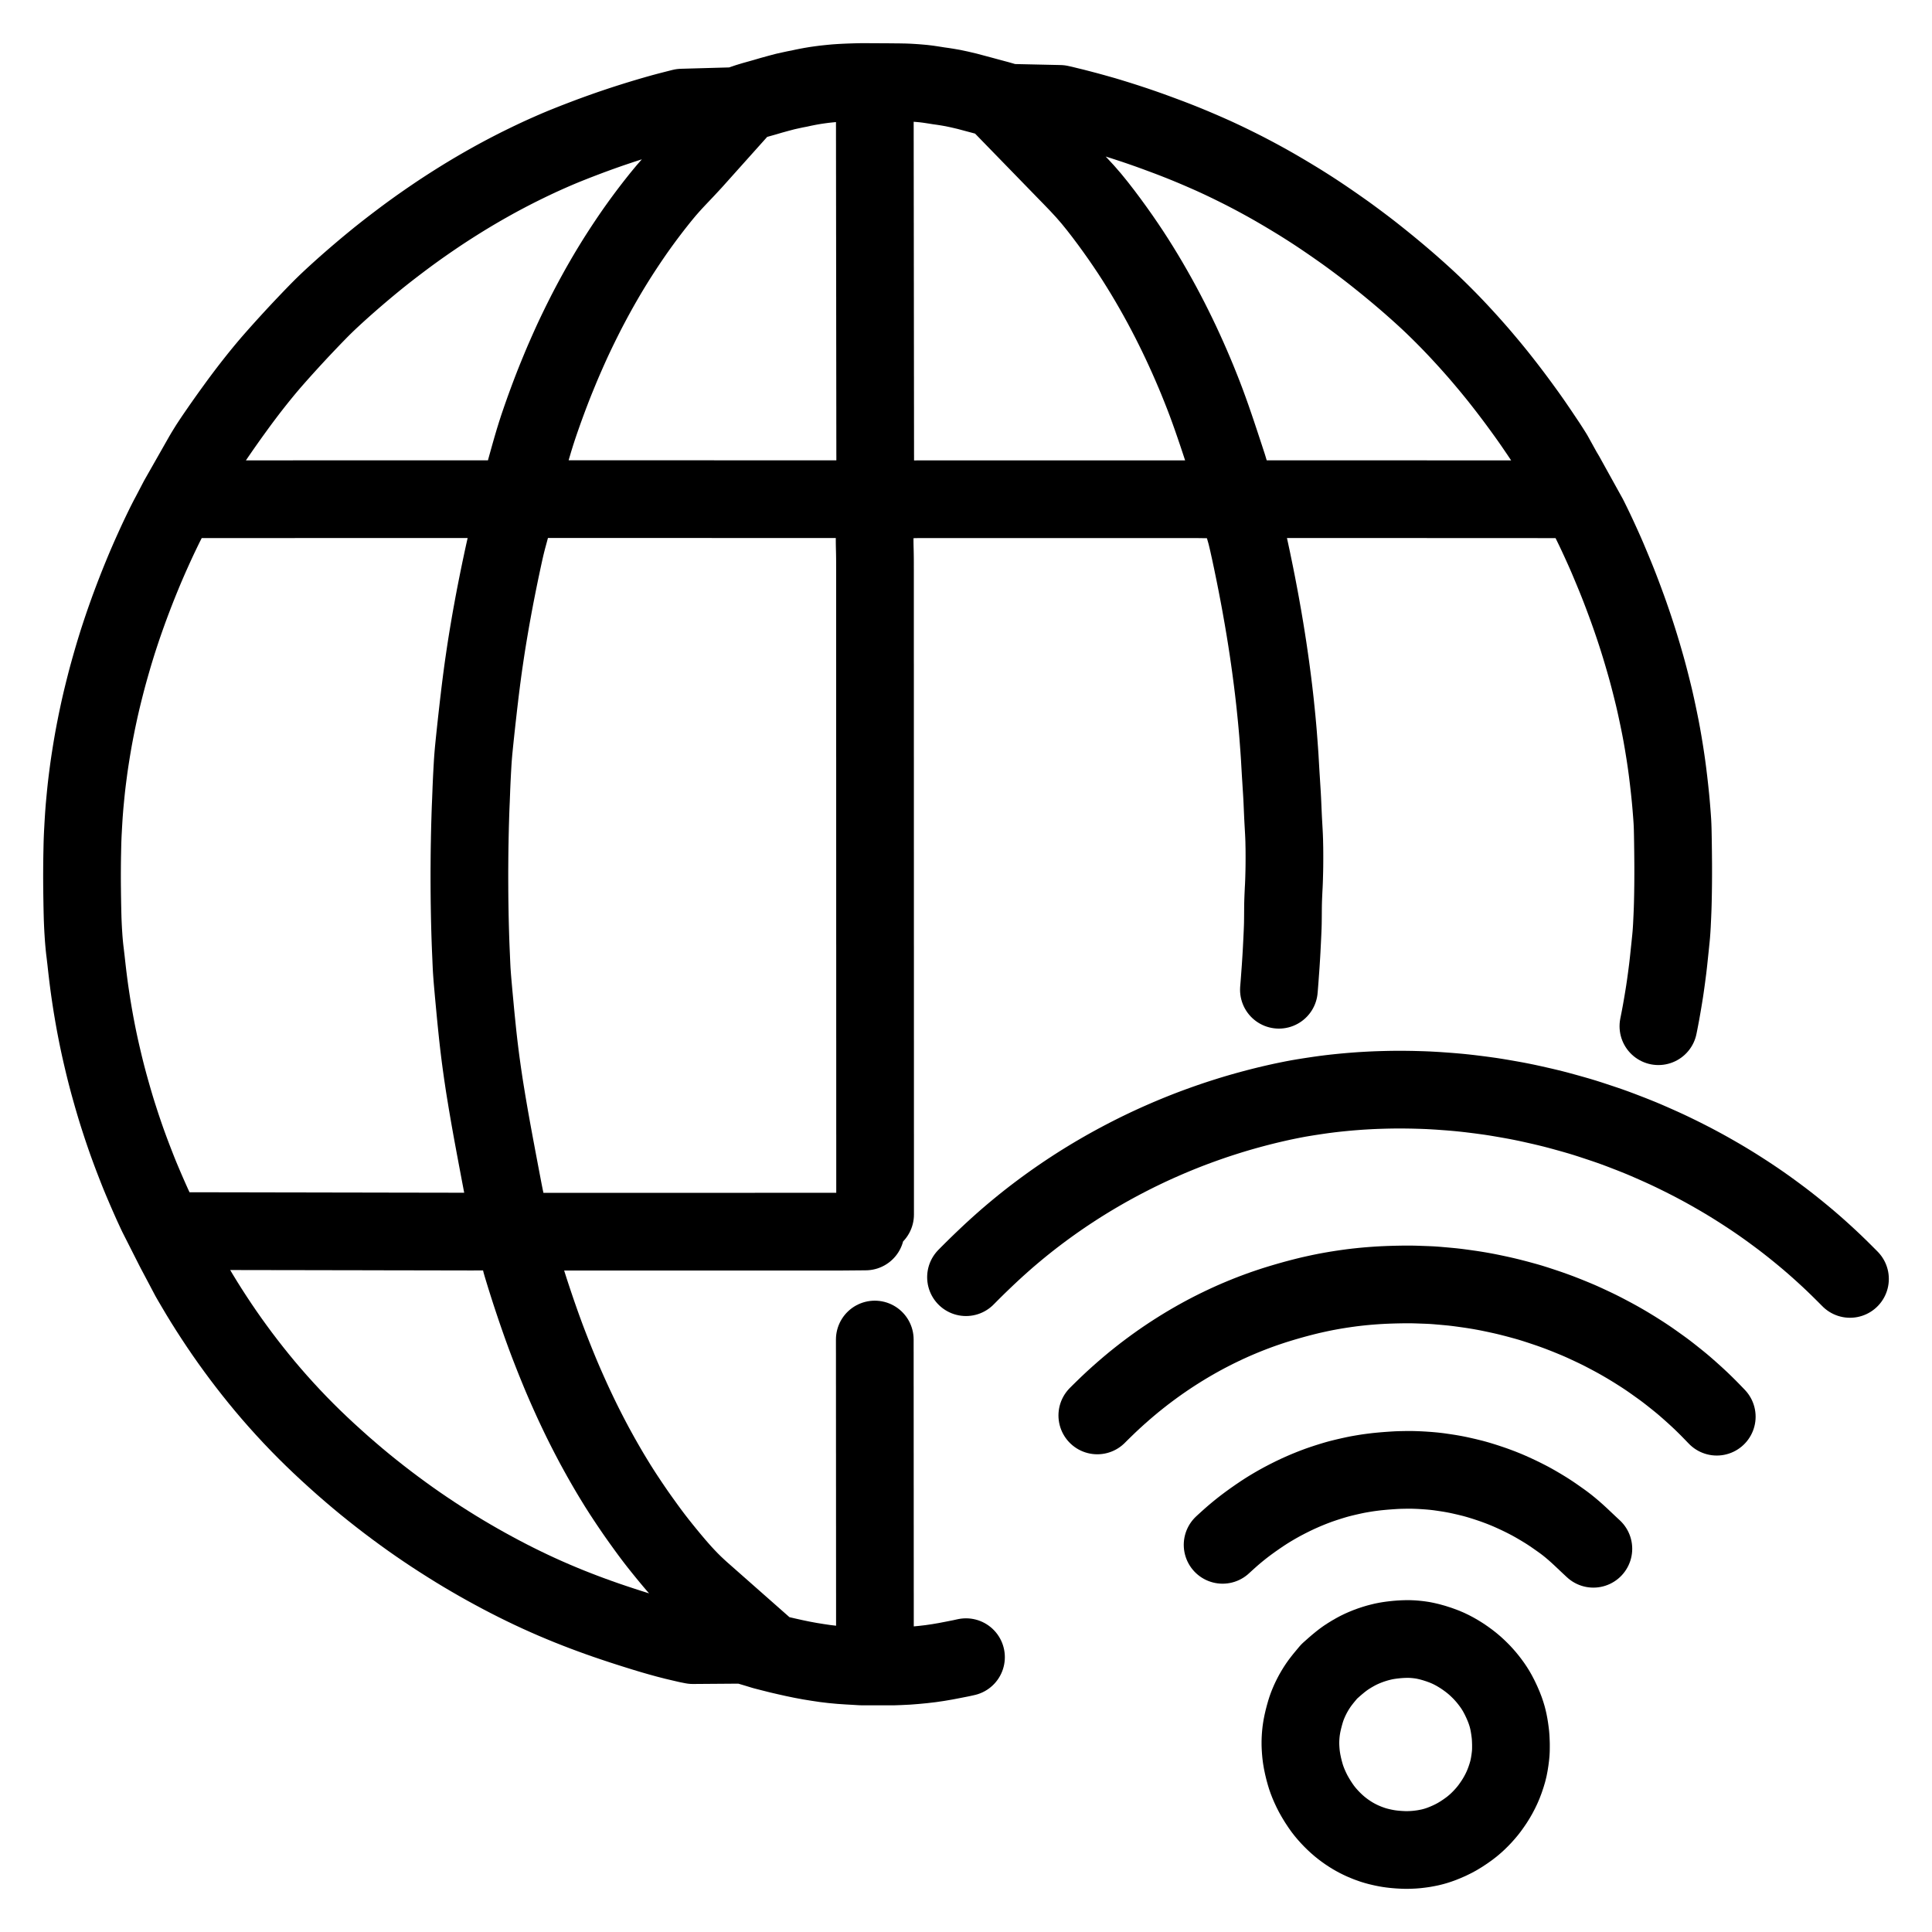
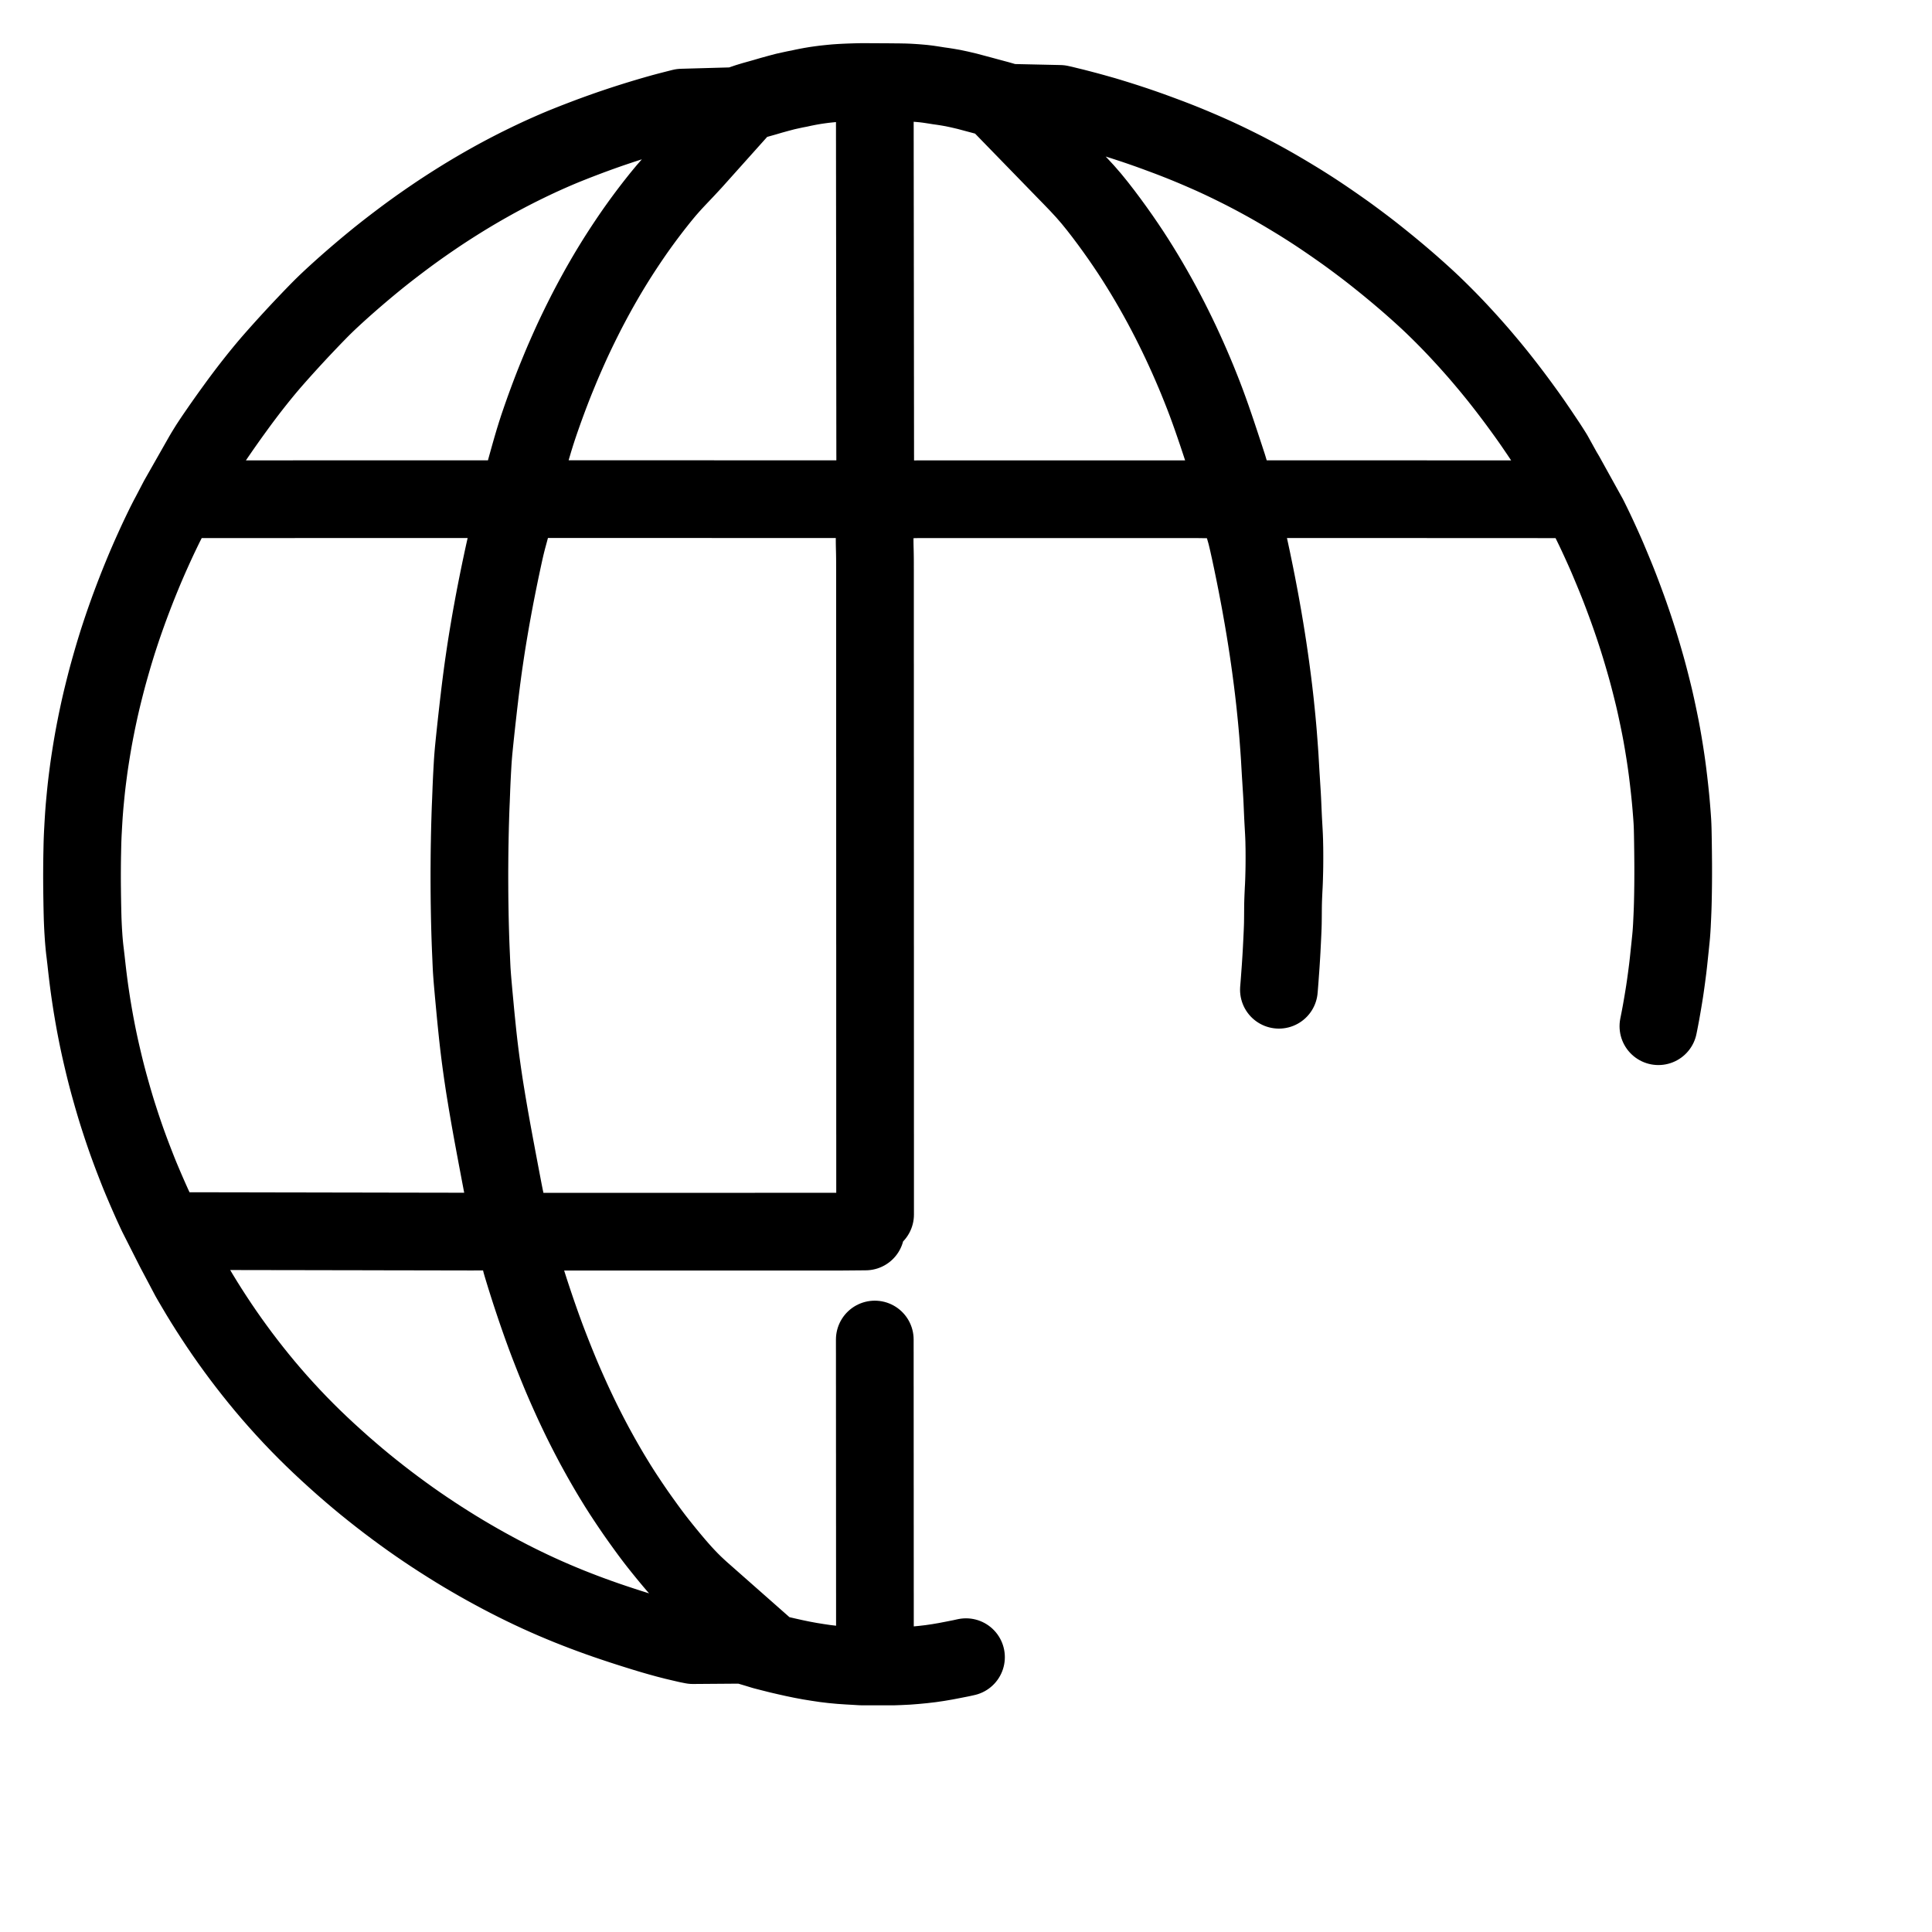
<svg xmlns="http://www.w3.org/2000/svg" viewBox="-47.5 -47.5 1119.0 1119.0" height="1024" width="1024">
  <g stroke-linejoin="round" stroke-linecap="round" fill="none" stroke-width="45" stroke="#000000" id="main-icon-clipped">
    <path stroke-width="45.0" d="M 466.93,917.70 L 470.10,917.70 473.57,917.58 478.28,917.35 482.76,917.00 487.15,916.58 491.56,916.06 495.93,915.42 500.32,914.67 504.68,913.83 509.14,912.95 512.00,912.32 M 459.17,728.34 L 459.17,729.67 459.17,731.98 459.17,734.04 459.18,736.35 459.18,738.41 459.18,740.72 459.18,742.78 459.18,745.09 459.18,747.15 459.18,749.46 459.18,751.52 459.18,753.83 459.19,755.89 459.19,758.20 459.19,760.26 459.19,762.57 459.19,764.62 459.19,766.94 459.19,768.99 459.19,771.31 459.19,773.36 459.20,775.68 459.20,777.73 459.20,780.05 459.20,782.10 459.20,784.41 459.20,786.47 459.20,788.78 459.20,790.84 459.20,793.15 459.21,795.21 459.21,797.52 459.21,799.58 459.21,801.89 459.21,803.95 459.21,806.26 459.21,808.32 459.21,810.63 459.21,812.69 459.22,815.00 459.22,817.05 459.22,819.37 459.22,821.42 459.22,823.74 459.22,825.79 459.22,828.11 459.22,830.16 459.22,832.48 459.22,834.53 459.23,836.85 459.23,838.90 459.23,841.21 459.23,843.27 459.23,845.58 459.23,847.64 459.23,849.95 459.23,852.01 459.23,854.32 459.24,856.38 459.24,858.69 459.24,860.75 459.24,863.06 459.24,865.12 459.24,867.43 459.24,869.49 459.24,871.80 459.24,873.85 459.25,876.17 459.25,878.22 459.25,880.54 459.25,882.59 459.25,884.91 459.25,886.96 459.25,889.28 459.25,891.33 459.25,893.64 459.26,895.12 459.26,896.60 M 272.90,665.89 L 274.61,665.89 276.17,665.89 278.58,665.89 280.64,665.89 282.95,665.89 285.01,665.89 287.32,665.89 289.38,665.89 291.69,665.89 293.75,665.89 296.06,665.89 298.11,665.89 300.43,665.89 302.48,665.89 304.80,665.89 306.85,665.89 309.17,665.89 311.22,665.89 313.54,665.89 315.59,665.89 317.91,665.89 319.96,665.89 322.28,665.89 324.33,665.89 326.64,665.89 328.70,665.89 331.01,665.88 333.07,665.88 335.38,665.88 337.44,665.88 339.75,665.88 341.81,665.88 344.12,665.88 346.18,665.88 348.49,665.88 350.55,665.88 352.86,665.88 354.91,665.88 357.23,665.88 359.28,665.88 361.60,665.88 363.65,665.88 365.97,665.88 368.02,665.88 370.34,665.88 372.39,665.88 374.70,665.88 376.76,665.88 379.07,665.88 381.13,665.88 383.44,665.88 385.50,665.88 387.81,665.88 389.87,665.87 392.18,665.87 394.24,665.87 396.55,665.87 398.61,665.87 400.92,665.87 402.98,665.87 405.29,665.87 407.35,665.87 409.66,665.87 411.71,665.87 414.03,665.87 416.08,665.87 418.40,665.87 420.45,665.87 422.77,665.87 424.82,665.87 427.14,665.87 429.19,665.87 431.50,665.87 433.56,665.87 435.87,665.87 437.93,665.87 439.58,665.87 440.74,665.87 M 383.83,905.13 L 386.78,906.16 390.17,907.16 394.85,908.59 399.37,909.75 403.85,910.88 408.25,911.90 412.69,912.89 417.08,913.80 421.55,914.63 425.95,915.34 430.36,916.00 434.72,916.52 439.19,916.94 444.05,917.27 447.69,917.47 451.20,917.69 M 254.41,684.11 L 254.90,685.75 255.65,688.24 256.81,692.02 258.14,696.25 259.54,700.62 260.98,704.99 262.41,709.26 263.74,713.15 264.92,716.53 265.85,719.18 266.71,721.58 267.47,723.66 268.29,725.91 269.07,728.00 269.95,730.32 270.89,732.76 271.94,735.45 273.06,738.30 274.23,741.23 275.45,744.23 276.64,747.13 277.69,749.65 278.74,752.10 279.82,754.60 281.07,757.43 282.40,760.41 283.73,763.35 285.10,766.32 286.49,769.27 287.89,772.20 289.31,775.13 290.76,778.05 292.23,780.95 293.72,783.85 295.23,786.74 296.83,789.75 298.64,793.06 300.51,796.44 302.38,799.73 304.09,802.69 305.74,805.50 307.37,808.22 308.85,810.64 310.30,813.00 311.63,815.10 313.19,817.54 314.92,820.17 316.92,823.18 318.95,826.18 320.73,828.77 322.40,831.15 323.86,833.20 325.45,835.41 326.93,837.46 328.54,839.66 330.04,841.67 331.80,843.99 333.73,846.47 335.98,849.29 338.32,852.18 340.44,854.75 342.50,857.21 344.25,859.27 346.19,861.49 347.99,863.51 350.13,865.81 352.14,867.90 354.46,870.20 356.58,872.19 358.30,873.77 359.53,874.85 M 247.78,665.81 L 250.43,665.65 248.86,661.48 250.62,667.91 251.19,669.99 M 62.30,692.43 L 63.79,695.02 65.61,698.11 68.13,702.36 70.75,706.65 73.52,711.05 76.43,715.55 79.49,720.17 82.55,724.66 85.63,729.05 88.76,733.39 91.97,737.74 95.39,742.23 98.84,746.65 102.38,751.06 105.90,755.33 109.54,759.62 113.38,764.02 117.43,768.51 121.62,773.03 125.80,777.40 129.90,781.56 133.90,785.50 137.96,789.39 142.23,793.38 146.70,797.45 151.20,801.47 155.60,805.28 159.80,808.85 164.00,812.33 168.22,815.73 172.67,819.24 177.11,822.66 181.62,826.05 185.98,829.25 190.32,832.37 194.61,835.37 198.87,838.28 203.19,841.16 207.51,843.97 212.04,846.85 216.53,849.65 221.01,852.36 225.37,854.93 229.69,857.42 234.05,859.87 238.42,862.26 242.75,864.58 247.12,866.86 251.42,869.04 255.78,871.19 260.08,873.25 264.42,875.27 268.86,877.27 273.28,879.20 277.74,881.08 282.07,882.86 286.40,884.57 290.68,886.22 295.00,887.83 299.33,889.40 303.68,890.93 308.04,892.41 312.41,893.86 316.79,895.28 321.18,896.67 325.58,898.04 329.99,899.37 334.40,900.64 338.77,901.84 343.16,902.97 347.62,904.02 350.89,904.78 353.76,905.35 M 56.81,682.05 L 53.68,676.15 M 71.88,665.57 L 73.61,665.57 75.71,665.57 78.57,665.57 81.02,665.58 83.43,665.58 85.48,665.58 87.79,665.59 89.85,665.59 92.16,665.60 94.22,665.60 96.53,665.60 98.59,665.61 100.90,665.61 102.96,665.62 105.27,665.62 107.33,665.62 109.64,665.63 111.70,665.63 114.01,665.64 116.07,665.64 118.38,665.64 120.43,665.65 122.75,665.65 124.80,665.66 127.12,665.66 129.17,665.66 131.49,665.67 133.54,665.67 135.86,665.68 137.91,665.68 140.22,665.68 142.28,665.69 144.59,665.69 146.65,665.70 148.96,665.70 151.02,665.70 153.33,665.71 155.39,665.71 157.70,665.72 159.76,665.72 162.07,665.72 164.13,665.73 166.44,665.73 168.50,665.73 170.81,665.74 172.86,665.74 175.18,665.75 177.23,665.75 179.55,665.76 181.60,665.76 183.92,665.76 185.97,665.77 188.29,665.77 190.34,665.77 192.66,665.78 194.71,665.78 197.02,665.79 199.08,665.79 201.39,665.79 203.45,665.80 205.76,665.80 207.82,665.81 210.13,665.81 212.19,665.81 214.50,665.82 216.56,665.82 218.87,665.83 220.93,665.83 223.25,665.84 224.74,665.84 226.25,665.84 M 478.21,241.86 L 479.37,241.80 481.02,241.72 483.08,241.67 485.39,241.64 487.45,241.64 489.76,241.64 491.82,241.64 494.13,241.64 496.19,241.64 498.50,241.64 500.55,241.64 502.87,241.64 504.92,241.64 507.24,241.64 509.29,241.64 511.61,241.64 513.66,241.64 515.98,241.64 518.03,241.64 520.34,241.64 522.40,241.64 524.71,241.64 526.77,241.64 529.08,241.64 531.14,241.64 533.45,241.64 535.51,241.64 537.82,241.64 539.88,241.64 542.19,241.64 544.25,241.64 546.56,241.64 548.62,241.64 550.93,241.64 552.98,241.64 555.30,241.64 557.35,241.64 559.67,241.64 561.72,241.64 564.04,241.64 566.09,241.64 568.41,241.64 570.46,241.64 572.78,241.64 574.83,241.64 577.14,241.64 579.20,241.64 581.51,241.64 583.57,241.64 585.88,241.64 587.94,241.64 590.25,241.64 592.31,241.64 594.62,241.64 596.68,241.64 598.99,241.64 601.05,241.64 603.36,241.64 605.42,241.64 607.73,241.64 609.78,241.64 612.10,241.64 614.15,241.64 616.47,241.64 618.52,241.64 620.84,241.64 622.89,241.64 625.21,241.64 627.26,241.64 629.58,241.64 631.63,241.64 633.94,241.64 636.00,241.64 638.31,241.64 640.37,241.64 642.69,241.64 644.82,241.65 646.53,241.66 647.84,241.68 M 693.23,525.76 L 693.35,524.32 693.51,522.30 693.69,519.95 693.84,517.91 694.01,515.57 694.16,513.55 694.32,511.21 694.45,509.20 694.60,506.81 694.72,504.80 694.85,502.46 694.95,500.43 695.07,498.10 695.17,496.05 695.28,493.73 695.37,491.68 695.46,489.37 695.52,487.31 695.55,485.00 695.57,482.94 695.59,480.59 695.60,478.54 695.63,476.25 695.68,474.36 695.76,472.12 695.85,470.12 695.96,467.69 696.08,465.54 696.18,463.16 696.25,461.09 696.31,458.78 696.36,456.73 696.40,454.41 696.42,452.36 696.43,450.04 696.43,447.99 696.42,445.67 696.40,443.62 696.35,441.30 696.31,439.25 696.22,436.84 696.10,434.32 695.94,431.47 695.78,428.62 695.65,426.20 695.54,423.82 695.45,421.79 695.35,419.46 695.26,417.40 695.15,415.09 695.04,413.03 694.90,410.72 694.77,408.65 694.62,406.26 694.49,404.11 694.33,401.69 694.21,399.70 694.08,397.47 693.97,395.58 693.84,393.28 693.72,391.21 693.56,388.77 693.41,386.61 693.23,384.18 693.08,382.17 692.91,379.95 692.77,378.07 692.58,375.79 692.40,373.73 692.18,371.30 691.98,369.13 691.74,366.70 691.54,364.71 691.31,362.49 691.12,360.61 690.87,358.32 690.64,356.26 690.36,353.84 690.11,351.70 689.81,349.29 689.57,347.29 689.27,344.99 689.01,343.00 688.69,340.57 688.42,338.56 688.09,336.21 687.81,334.22 687.46,331.80 687.17,329.79 686.82,327.44 686.51,325.45 686.14,323.04 685.82,321.03 685.44,318.69 685.12,316.70 684.71,314.29 684.38,312.31 683.98,309.95 683.56,307.61 683.06,304.77 682.54,301.87 682.07,299.32 681.60,296.82 681.22,294.83 680.78,292.52 680.40,290.54 679.92,288.14 679.53,286.15 679.07,283.88 678.67,281.92 678.17,279.50 677.72,277.30 677.18,274.78 676.66,272.33 676.06,269.60 675.46,266.89 674.91,264.53 674.50,262.83 674.22,261.70 M 459.21,260.22 L 459.15,261.38 459.11,263.02 459.08,265.08 459.10,267.39 459.14,269.45 459.20,271.76 459.24,273.82 459.27,276.13 459.28,278.19 459.28,280.50 459.29,282.56 459.29,284.87 459.29,286.93 459.29,289.24 459.29,291.30 459.29,293.61 459.29,295.66 459.29,297.98 459.29,300.03 459.29,302.35 459.29,304.40 459.29,306.72 459.29,308.77 459.29,311.09 459.29,313.14 459.29,315.45 459.29,317.51 459.29,319.82 459.29,321.88 459.29,324.19 459.29,326.25 459.29,328.56 459.29,330.62 459.29,332.93 459.29,334.99 459.30,337.30 459.30,339.36 459.30,341.67 459.30,343.73 459.30,346.04 459.30,348.09 459.30,350.41 459.30,352.46 459.30,354.78 459.30,356.83 459.30,359.15 459.30,361.20 459.30,363.52 459.30,365.57 459.30,367.89 459.30,369.94 459.30,372.25 459.30,374.31 459.30,376.62 459.30,378.68 459.30,380.99 459.30,383.05 459.30,385.36 459.30,387.42 459.30,389.73 459.31,391.79 459.31,394.10 459.31,396.16 459.31,398.47 459.31,400.53 459.31,402.84 459.31,404.89 459.31,407.21 459.31,409.26 459.31,411.58 459.31,413.63 459.31,415.95 459.31,418.00 459.31,420.31 459.31,422.37 459.31,424.68 459.31,426.74 459.31,429.05 459.31,431.11 459.31,433.42 459.31,435.48 459.31,437.79 459.31,439.85 459.31,442.16 459.31,444.22 459.32,446.53 459.32,448.59 459.32,450.90 459.32,452.96 459.32,455.27 459.32,457.32 459.32,459.64 459.32,461.69 459.32,464.01 459.32,466.06 459.32,468.38 459.32,470.43 459.32,472.75 459.32,474.80 459.32,477.11 459.32,479.17 459.32,481.48 459.32,483.54 459.32,485.85 459.32,487.91 459.32,490.22 459.32,492.28 459.32,494.59 459.32,496.65 459.32,498.96 459.33,501.02 459.33,503.33 459.33,505.39 459.33,507.70 459.33,509.75 459.33,512.07 459.33,514.12 459.33,516.44 459.33,518.49 459.33,520.81 459.33,522.86 459.33,525.18 459.33,527.23 459.33,529.55 459.33,531.60 459.33,533.91 459.33,535.97 459.33,538.28 459.33,540.34 459.33,542.65 459.33,544.71 459.33,547.02 459.33,549.08 459.33,551.39 459.33,553.45 459.34,555.76 459.34,557.82 459.34,560.13 459.34,562.19 459.34,564.50 459.34,566.55 459.34,568.87 459.34,570.92 459.34,573.24 459.34,575.29 459.34,577.61 459.34,579.66 459.34,581.98 459.34,584.03 459.34,586.34 459.34,588.40 459.34,590.71 459.34,592.77 459.34,595.08 459.34,597.14 459.34,599.45 459.34,601.51 459.34,603.82 459.34,605.88 459.34,608.19 459.35,610.25 459.35,612.56 459.35,614.62 459.35,616.93 459.35,618.99 459.35,621.30 459.35,623.35 459.35,625.67 459.35,627.72 459.35,630.04 459.35,632.09 459.35,634.41 459.35,636.46 459.35,638.77 459.35,640.83 459.35,643.14 459.35,645.20 459.35,646.85 459.35,648.01 M 249.20,241.79 L 250.71,242.26 252.13,243.11 253.11,238.93 253.57,237.53 M 278.94,241.58 L 281.58,241.58 284.71,241.58 289.08,241.59 293.45,241.59 297.82,241.59 302.19,241.59 306.55,241.59 310.92,241.59 315.29,241.59 319.66,241.59 324.03,241.59 328.40,241.60 332.77,241.60 337.14,241.60 341.51,241.60 345.88,241.60 350.25,241.60 354.61,241.60 358.98,241.60 363.35,241.60 367.72,241.61 372.09,241.61 376.46,241.61 380.83,241.61 385.20,241.61 389.57,241.61 393.94,241.61 398.31,241.61 402.68,241.61 407.05,241.61 411.41,241.62 415.78,241.62 420.15,241.62 424.52,241.62 428.89,241.62 433.26,241.62 436.38,241.62 439.03,241.62 M 245.23,647.99 L 244.99,646.89 244.63,645.14 244.15,642.71 243.60,639.86 243.05,636.95 242.50,634.06 241.94,631.12 241.39,628.20 240.84,625.30 240.28,622.33 239.73,619.37 239.15,616.29 238.53,612.94 237.92,609.65 237.32,606.36 236.80,603.44 236.27,600.49 235.76,597.56 235.24,594.53 234.66,591.13 234.11,587.77 233.58,584.54 233.18,582.07 232.80,579.60 232.44,577.16 232.01,574.30 231.60,571.37 231.20,568.48 230.80,565.51 230.44,562.69 230.14,560.23 229.84,557.76 229.56,555.31 229.24,552.43 228.93,549.48 228.63,546.58 228.33,543.62 228.05,540.81 227.81,538.33 227.58,535.83 227.35,533.38 227.08,530.49 226.82,527.71 226.60,525.22 226.39,522.86 226.21,520.81 226.02,518.49 225.87,516.44 225.71,514.11 225.61,512.10 225.50,509.68 225.40,507.24 225.27,504.33 225.15,501.52 225.05,499.02 224.97,496.65 224.90,494.59 224.83,492.28 224.77,490.22 224.71,487.91 224.66,485.85 224.61,483.54 224.57,481.48 224.53,479.17 224.50,477.11 224.46,474.80 224.44,472.75 224.42,470.43 224.40,468.38 224.39,466.06 224.38,464.01 224.37,461.69 224.37,459.64 224.37,457.32 224.38,455.27 224.40,452.96 224.41,450.90 224.43,448.59 224.45,446.53 224.48,444.22 224.51,442.16 224.56,439.85 224.59,437.79 224.64,435.48 224.69,433.42 224.74,431.11 224.80,429.05 224.87,426.74 224.93,424.68 225.01,422.36 225.08,420.33 225.18,417.98 225.27,415.95 225.36,413.56 225.44,411.56 225.52,409.23 225.61,407.22 225.71,404.89 225.81,402.84 225.93,400.53 226.04,398.47 226.17,396.16 226.29,394.10 226.45,391.78 226.61,389.75 226.81,387.42 227.01,385.41 227.25,382.99 227.46,380.98 227.71,378.57 227.92,376.61 228.17,374.26 228.39,372.28 228.64,369.94 228.87,367.91 229.14,365.52 229.37,363.48 229.64,361.10 229.87,359.12 230.15,356.78 230.38,354.78 230.67,352.41 230.92,350.39 231.23,347.97 231.48,345.98 231.80,343.58 232.06,341.62 232.39,339.23 232.67,337.24 233.02,334.85 233.31,332.87 233.66,330.52 233.96,328.54 234.32,326.23 234.64,324.21 235.03,321.81 235.44,319.35 235.92,316.51 236.41,313.63 236.84,311.16 237.27,308.75 237.64,306.74 238.07,304.38 238.44,302.37 238.89,300.00 239.26,298.03 239.73,295.64 240.20,293.24 240.77,290.39 241.35,287.50 241.86,285.03 242.37,282.55 242.89,280.12 243.49,277.27 244.12,274.36 244.66,271.90 245.22,269.43 245.80,267.03 246.53,264.19 247.11,262.06 247.56,260.40 M 872.62,252.16 L 873.54,254.01 874.69,256.35 876.20,259.47 877.63,262.51 879.00,265.48 880.29,268.31 881.41,270.80 882.49,273.23 883.61,275.82 885.00,279.12 886.55,282.84 888.09,286.57 889.48,290.02 890.72,293.19 892.06,296.69 893.50,300.55 895.03,304.71 896.41,308.57 897.60,312.01 898.50,314.65 899.34,317.16 900.15,319.63 901.20,322.91 902.39,326.72 903.67,330.97 904.80,334.84 905.78,338.26 906.61,341.25 907.50,344.58 908.37,347.95 909.22,351.32 909.85,353.86 910.45,356.33 911.02,358.79 911.74,362.01 912.46,365.37 913.16,368.70 913.70,371.34 914.19,373.78 914.57,375.78 915.00,378.09 915.36,380.14 915.77,382.50 916.10,384.50 916.48,386.82 916.81,388.89 917.17,391.25 917.47,393.26 917.80,395.59 918.08,397.66 918.39,400.03 918.63,402.05 918.92,404.41 919.20,406.87 919.52,409.71 919.82,412.58 920.07,415.05 920.30,417.59 920.51,420.01 920.74,422.84 920.95,425.63 921.12,428.11 921.24,430.51 921.31,432.57 921.36,434.88 921.40,436.93 921.44,439.25 921.47,441.30 921.50,443.62 921.53,445.67 921.55,447.99 921.57,450.04 921.59,452.36 921.60,454.41 921.60,456.73 921.60,458.78 921.59,461.09 921.58,463.15 921.56,465.46 921.53,467.52 921.50,469.83 921.46,471.89 921.41,474.20 921.36,476.26 921.29,478.57 921.21,480.65 921.11,483.08 920.99,485.60 920.86,488.41 920.69,491.21 920.51,493.66 920.29,496.06 920.08,498.09 919.84,500.47 919.58,502.91 919.28,505.78 918.98,508.63 918.71,511.08 918.42,513.55 918.11,515.97 917.73,518.89 917.34,521.73 916.98,524.28 916.61,526.77 916.19,529.40 915.65,532.68 915.08,536.00 914.50,539.28 913.95,542.20 913.39,545.07 913.03,546.87 M 669.96,243.49 L 670.00,245.30 670.21,246.59 670.51,248.72 M 689.86,241.62 L 691.33,241.61 692.80,241.61 695.11,241.61 697.17,241.61 699.48,241.62 701.54,241.62 703.85,241.62 705.91,241.62 708.22,241.62 710.28,241.62 712.59,241.62 714.65,241.62 716.96,241.62 719.01,241.62 721.33,241.62 723.38,241.62 725.70,241.62 727.75,241.62 730.07,241.62 732.12,241.62 734.44,241.62 736.49,241.62 738.80,241.63 740.86,241.63 743.17,241.63 745.23,241.63 747.54,241.63 749.60,241.63 751.91,241.63 753.97,241.63 756.28,241.63 758.34,241.63 760.65,241.63 762.71,241.63 765.02,241.63 767.08,241.63 769.39,241.63 771.44,241.63 773.76,241.63 775.81,241.63 778.13,241.63 780.18,241.64 782.50,241.64 784.55,241.64 786.87,241.64 788.92,241.64 791.24,241.64 793.29,241.64 795.60,241.64 797.66,241.64 799.97,241.64 802.03,241.64 804.34,241.64 806.40,241.64 808.71,241.64 810.77,241.64 813.08,241.64 815.14,241.64 817.45,241.64 819.51,241.65 821.82,241.65 823.88,241.65 826.19,241.65 828.24,241.65 830.56,241.65 832.56,241.65 834.91,241.65 837.05,241.65 838.93,241.66 840.29,241.66 M 83.50,241.64 L 86.29,241.64 89.48,241.64 93.92,241.64 98.29,241.64 102.66,241.64 107.03,241.64 111.40,241.64 115.77,241.64 120.13,241.64 124.50,241.63 128.87,241.63 133.24,241.63 137.61,241.63 141.98,241.63 146.35,241.63 150.72,241.63 155.09,241.63 159.46,241.63 163.83,241.63 168.20,241.62 172.57,241.62 176.93,241.62 181.30,241.62 185.67,241.62 190.04,241.62 194.41,241.62 198.78,241.62 203.15,241.62 207.52,241.62 211.89,241.61 216.26,241.61 220.62,241.61 225.05,241.61 228.21,241.61 230.98,241.61 M 43.57,656.19 L 42.83,654.62 42.07,652.98 40.90,650.45 39.71,647.80 38.29,644.59 36.85,641.28 35.48,638.07 34.38,635.46 33.36,633.00 32.32,630.41 31.02,627.09 29.57,623.35 28.13,619.54 26.89,616.17 25.92,613.49 25.04,610.97 24.14,608.35 23.05,605.12 21.98,601.85 20.96,598.69 20.18,596.22 19.42,593.73 18.66,591.18 17.68,587.83 16.61,584.06 15.57,580.32 14.68,576.99 14.02,574.46 13.38,571.92 12.75,569.35 11.97,566.07 11.20,562.78 10.48,559.59 9.95,557.16 9.45,554.80 9.04,552.81 8.55,550.36 8.14,548.25 7.65,545.69 7.20,543.21 6.70,540.40 6.24,537.67 5.84,535.29 5.46,532.88 5.13,530.74 4.77,528.31 4.48,526.32 4.17,524.09 3.92,522.22 3.62,519.88 3.37,517.87 3.08,515.43 2.85,513.42 2.58,511.03 2.36,509.02 2.08,506.64 1.85,504.66 1.57,502.39 1.36,500.40 1.15,498.10 0.98,496.02 0.82,493.61 0.68,491.42 0.55,488.96 0.46,486.94 0.37,484.73 0.32,482.87 0.26,480.62 0.22,478.60 0.17,476.26 0.14,474.20 0.10,471.89 0.07,469.83 0.05,467.52 0.02,465.46 0.01,463.15 0.00,461.09 0.00,458.78 0.01,456.73 0.02,454.41 0.04,452.36 0.07,450.04 0.10,447.99 0.15,445.67 0.19,443.62 0.24,441.30 0.30,439.25 0.39,436.95 0.48,434.97 0.61,432.66 0.74,430.25 0.91,427.38 1.10,424.43 1.29,421.90 1.48,419.52 1.65,417.66 1.86,415.45 2.05,413.44 2.30,410.96 2.53,408.79 2.80,406.43 3.03,404.54 3.31,402.34 3.57,400.33 3.89,397.90 4.19,395.76 4.55,393.35 4.92,390.96 5.35,388.24 5.81,385.44 6.24,382.93 6.68,380.41 7.08,378.28 7.53,375.88 8.00,373.52 8.53,370.83 9.10,368.11 9.62,365.67 10.16,363.19 10.66,360.99 11.24,358.48 11.85,355.95 12.54,353.14 13.26,350.29 13.99,347.43 14.87,344.11 15.90,340.38 16.97,336.62 17.91,333.36 18.64,330.90 19.36,328.53 20.01,326.42 20.77,324.00 21.45,321.91 22.27,319.40 23.00,317.21 23.85,314.70 24.71,312.22 25.84,309.02 27.19,305.27 28.75,301.07 30.38,296.78 32.00,292.63 33.48,288.93 34.83,285.63 35.87,283.11 36.95,280.55 37.84,278.49 38.89,276.07 39.80,274.01 40.86,271.65 41.79,269.59 42.82,267.33 43.70,265.43 44.78,263.13 45.74,261.13 46.94,258.64 47.99,256.49 49.29,253.92 50.13,252.30 51.00,250.68 M 70.08,216.38 L 71.09,214.67 72.06,213.08 73.55,210.68 74.91,208.60 76.43,206.33 77.85,204.25 79.39,202.02 80.81,199.96 82.47,197.60 84.24,195.09 86.21,192.33 88.21,189.57 89.98,187.13 91.83,184.61 93.46,182.43 95.22,180.10 96.74,178.11 98.46,175.90 100.11,173.80 101.98,171.45 103.68,169.35 105.54,167.08 107.26,165.02 109.33,162.59 111.54,160.06 114.01,157.27 116.50,154.49 118.73,152.03 120.91,149.64 122.75,147.64 124.75,145.48 126.57,143.53 128.69,141.29 130.66,139.22 132.90,136.87 134.92,134.78 137.20,132.44 139.25,130.38 141.58,128.11 143.66,126.14 145.91,124.05 147.88,122.25 150.07,120.27 152.09,118.46 154.52,116.32 157.02,114.14 159.85,111.70 162.69,109.29 165.26,107.13 167.70,105.11 169.75,103.43 171.90,101.68 173.85,100.13 176.14,98.32 178.62,96.39 181.51,94.17 184.39,91.99 186.92,90.09 189.31,88.32 191.34,86.84 193.59,85.22 195.52,83.84 197.89,82.18 200.39,80.44 203.26,78.48 206.03,76.60 208.39,75.03 210.81,73.45 212.93,72.08 215.33,70.55 217.34,69.28 219.62,67.86 221.72,66.56 224.15,65.09 226.33,63.78 228.78,62.34 231.22,60.92 233.95,59.36 236.76,57.78 239.20,56.42 241.76,55.03 244.17,53.74 246.96,52.27 249.79,50.81 252.74,49.31 255.98,47.71 259.26,46.11 262.56,44.54 265.65,43.10 268.97,41.60 272.30,40.13 275.65,38.68 278.79,37.37 282.22,35.99 286.01,34.49 290.20,32.88 294.50,31.25 298.79,29.68 302.70,28.28 306.19,27.06 309.24,26.03 312.58,24.91 316.37,23.68 320.64,22.33 325.05,20.98 329.35,19.70 333.16,18.60 336.41,17.69 339.17,16.95 342.35,16.13 344.82,15.50 347.46,14.83 M 257.10,224.00 L 257.57,222.30 258.29,219.72 259.34,215.97 260.55,211.73 261.80,207.50 262.98,203.69 264.03,200.44 264.87,197.95 265.72,195.47 266.62,192.90 267.74,189.74 268.92,186.50 270.11,183.28 271.09,180.68 272.07,178.12 273.06,175.57 274.40,172.21 275.91,168.52 277.45,164.79 278.89,161.40 280.22,158.36 281.54,155.37 282.82,152.51 283.95,150.03 285.08,147.61 286.25,145.14 287.59,142.37 289.02,139.45 290.46,136.57 291.93,133.66 293.43,130.76 294.95,127.89 296.45,125.09 297.94,122.37 299.26,119.98 300.65,117.52 301.91,115.33 303.31,112.91 304.59,110.74 306.00,108.39 307.31,106.24 308.75,103.91 310.09,101.77 311.61,99.39 313.23,96.89 315.06,94.12 316.96,91.28 318.66,88.79 320.32,86.39 321.78,84.33 323.37,82.11 324.86,80.07 326.47,77.89 327.97,75.89 329.66,73.67 331.30,71.55 333.17,69.18 334.85,67.07 336.71,64.80 338.43,62.74 340.48,60.40 342.42,58.25 344.70,55.81 347.02,53.37 349.59,50.66 352.13,47.93 353.81,46.11 355.25,44.51 M 566.37,12.67 L 568.57,13.17 570.99,13.77 574.58,14.64 578.41,15.63 582.43,16.69 586.25,17.74 589.63,18.69 592.16,19.41 594.56,20.13 596.88,20.84 599.63,21.69 602.45,22.58 605.00,23.40 607.40,24.19 609.50,24.88 611.88,25.69 614.55,26.61 617.94,27.80 621.83,29.21 625.97,30.74 629.82,32.18 633.30,33.52 636.47,34.77 639.94,36.17 643.75,37.75 647.81,39.48 651.57,41.12 654.89,42.59 657.45,43.76 659.92,44.91 662.28,46.03 665.06,47.37 667.84,48.74 670.42,50.02 672.96,51.30 675.10,52.41 677.43,53.63 679.34,54.64 681.63,55.87 683.72,57.01 686.19,58.37 688.33,59.57 690.78,60.96 693.29,62.42 696.53,64.32 699.85,66.31 703.14,68.30 705.65,69.84 707.94,71.28 709.76,72.43 711.93,73.82 713.89,75.09 716.31,76.69 718.97,78.47 722.32,80.75 725.78,83.14 729.10,85.47 731.72,87.32 734.22,89.13 736.76,91.00 739.66,93.16 742.54,95.33 745.04,97.24 747.48,99.14 750.01,101.14 753.17,103.67 756.43,106.31 759.64,108.96 762.24,111.13 764.69,113.21 766.75,114.97 768.98,116.90 771.00,118.68 773.34,120.75 775.49,122.69 777.91,124.89 780.04,126.86 782.42,129.11 784.51,131.13 786.85,133.43 788.90,135.48 791.20,137.80 793.23,139.89 795.40,142.16 797.26,144.13 799.26,146.29 801.09,148.28 803.20,150.60 805.13,152.76 807.22,155.12 809.00,157.16 810.92,159.40 812.66,161.46 814.61,163.78 816.34,165.86 818.20,168.14 819.90,170.24 821.78,172.61 823.45,174.74 825.30,177.12 827.21,179.62 829.39,182.50 831.55,185.40 833.41,187.93 835.12,190.29 836.60,192.33 838.18,194.55 839.63,196.61 841.18,198.86 842.60,200.94 844.14,203.20 845.54,205.29 847.06,207.56 848.46,209.65 850.08,212.15 851.16,213.85 852.36,215.76 M 857.88,225.73 L 858.99,227.55 M 567.41,49.19 L 570.01,51.87 573.03,54.96 577.10,59.19 580.95,63.35 584.57,67.52 588.13,71.91 591.56,76.33 595.02,80.95 598.31,85.48 601.53,90.03 604.50,94.36 607.34,98.61 610.06,102.81 612.72,107.05 615.32,111.30 617.91,115.65 620.48,120.10 623.01,124.59 625.47,129.08 627.79,133.45 630.04,137.79 632.19,142.07 634.29,146.34 636.38,150.72 638.41,155.10 640.43,159.56 642.33,163.89 644.20,168.25 646.00,172.57 647.79,177.01 649.53,181.42 651.20,185.81 652.78,190.13 654.34,194.51 655.87,198.93 657.41,203.46 658.90,207.93 660.36,212.35 661.79,216.69 662.80,219.78 663.67,222.43 M 467.40,0.08 L 470.31,0.11 472.88,0.13 476.23,0.19 478.65,0.28 481.05,0.42 483.11,0.56 485.50,0.76 487.53,0.95 489.91,1.24 491.88,1.53 494.21,1.89 496.20,2.21 498.59,2.54 501.08,2.93 504.41,3.51 508.31,4.34 512.69,5.37 517.07,6.54 521.60,7.75 526.02,8.95 530.76,10.22 533.89,11.12 536.76,12.02 M 459.19,19.91 L 459.19,21.07 459.19,22.72 459.19,24.77 459.20,27.09 459.20,29.14 459.20,31.46 459.20,33.51 459.21,35.83 459.21,37.88 459.21,40.20 459.21,42.25 459.21,44.56 459.22,46.62 459.22,48.93 459.22,50.99 459.22,53.30 459.23,55.36 459.23,57.67 459.23,59.73 459.23,62.04 459.24,64.10 459.24,66.41 459.24,68.47 459.24,70.78 459.25,72.84 459.25,75.15 459.25,77.20 459.25,79.52 459.26,81.57 459.26,83.89 459.26,85.94 459.26,88.26 459.27,90.31 459.27,92.63 459.27,94.68 459.27,96.99 459.28,99.05 459.28,101.36 459.28,103.42 459.28,105.73 459.29,107.79 459.29,110.10 459.29,112.16 459.29,114.47 459.30,116.53 459.30,118.84 459.30,120.90 459.30,123.21 459.31,125.27 459.31,127.58 459.31,129.63 459.31,131.95 459.31,134.00 459.32,136.32 459.32,138.37 459.32,140.69 459.32,142.74 459.33,145.06 459.33,147.11 459.33,149.43 459.33,151.48 459.34,153.79 459.34,155.85 459.34,158.16 459.34,160.22 459.35,162.53 459.35,164.59 459.35,166.90 459.35,168.96 459.36,171.27 459.36,173.33 459.36,175.64 459.36,177.70 459.37,180.01 459.37,182.06 459.37,184.38 459.37,186.43 459.38,188.75 459.38,190.80 459.38,193.12 459.38,195.17 459.38,197.49 459.39,199.54 459.39,201.86 459.39,203.91 459.39,206.23 459.40,208.28 459.40,210.59 459.40,212.65 459.40,214.96 459.41,217.02 459.41,219.33 459.41,221.39 459.41,223.04 459.41,224.20 M 379.09,13.94 L 380.71,13.31 382.79,12.60 385.65,11.63 388.92,10.64 391.65,9.88 395.41,8.82 399.29,7.68 403.58,6.50 407.41,5.49 410.67,4.77 413.13,4.24 415.50,3.79 417.56,3.33 420.00,2.84 422.35,2.40 425.00,1.96 427.45,1.61 429.89,1.29 432.11,1.05 434.40,0.82 436.50,0.63 438.83,0.47 441.34,0.33 444.33,0.20 447.73,0.09 450.13,0.03 452.38,0.00 M 459.26,896.60 L 459.27,917.69 M 272.90,665.89 L 250.07,665.90 M 359.53,874.85 L 398.97,909.65 M 71.88,665.57 L 48.30,665.53 M 478.21,241.86 L 459.31,242.97 M 647.84,241.68 L 669.51,241.97 M 459.35,648.01 L 459.35,655.94 M 439.03,241.62 L 459.32,241.63 M 245.23,647.99 L 248.98,665.74 M 689.86,241.62 L 669.41,241.63 M 840.29,241.66 L 866.82,241.69 M 355.25,44.51 L 384.28,12.09 M 567.41,49.19 L 529.08,9.77 M 459.19,19.91 L 459.17,0.04 M 453.82,665.76 L 440.74,665.87 M 466.93,917.70 L 451.20,917.69 M 383.83,905.13 L 353.76,905.35 M 254.41,684.11 L 251.19,669.99 M 247.78,665.81 L 226.25,665.84 M 62.30,692.43 L 56.81,682.05 M 53.68,676.15 L 43.57,656.19 M 674.22,261.70 L 670.51,248.72 M 459.21,260.22 L 459.41,224.20 M 253.57,237.53 L 257.10,224.00 M 872.62,252.16 L 858.99,227.55 M 669.96,243.49 L 663.67,222.43 M 347.46,14.83 L 379.09,13.94 M 566.37,12.67 L 536.76,12.02 M 852.36,215.76 L 857.88,225.73 M 467.40,0.08 L 452.38,0.00 M 250.07,665.90 L 250.07,665.90 M 398.97,909.65 L 398.97,909.65 M 248.98,665.74 L 248.98,665.74 M 384.28,12.09 L 384.28,12.09 M 529.08,9.77 L 529.08,9.77 M 278.94,241.58 L 252.62,241.59 M 247.56,260.40 L 252.62,241.59 M 249.20,241.79 L 248.70,241.60 M 230.98,241.61 L 248.70,241.60 M 51.00,250.68 L 55.72,241.65 M 70.08,216.38 L 55.72,241.65 M 83.50,241.64 L 55.72,241.65 M 466.93,917.70 L 470.10,917.70 473.57,917.58 478.28,917.35 482.76,917.00 487.15,916.58 491.56,916.06 495.93,915.42 500.32,914.67 504.68,913.83 509.14,912.95 512.00,912.32 M 459.17,728.34 L 459.17,729.67 459.17,731.98 459.17,734.04 459.18,736.35 459.18,738.41 459.18,740.72 459.18,742.78 459.18,745.09 459.18,747.15 459.18,749.46 459.18,751.52 459.18,753.83 459.19,755.89 459.19,758.20 459.19,760.26 459.19,762.57 459.19,764.62 459.19,766.94 459.19,768.99 459.19,771.31 459.19,773.36 459.20,775.68 459.20,777.73 459.20,780.05 459.20,782.10 459.20,784.41 459.20,786.47 459.20,788.78 459.20,790.84 459.20,793.15 459.21,795.21 459.21,797.52 459.21,799.58 459.21,801.89 459.21,803.95 459.21,806.26 459.21,808.32 459.21,810.63 459.21,812.69 459.22,815.00 459.22,817.05 459.22,819.37 459.22,821.42 459.22,823.74 459.22,825.79 459.22,828.11 459.22,830.16 459.22,832.48 459.22,834.53 459.23,836.85 459.23,838.90 459.23,841.21 459.23,843.27 459.23,845.58 459.23,847.64 459.23,849.95 459.23,852.01 459.23,854.32 459.24,856.38 459.24,858.69 459.24,860.75 459.24,863.06 459.24,865.12 459.24,867.43 459.24,869.49 459.24,871.80 459.24,873.85 459.25,876.17 459.25,878.22 459.25,880.54 459.25,882.59 459.25,884.91 459.25,886.96 459.25,889.28 459.25,891.33 459.25,893.64 459.26,895.12 459.26,896.60 M 272.90,665.89 L 274.61,665.89 276.17,665.89 278.58,665.89 280.64,665.89 282.95,665.89 285.01,665.89 287.32,665.89 289.38,665.89 291.69,665.89 293.75,665.89 296.06,665.89 298.11,665.89 300.43,665.89 302.48,665.89 304.80,665.89 306.85,665.89 309.17,665.89 311.22,665.89 313.54,665.89 315.59,665.89 317.91,665.89 319.96,665.89 322.28,665.89 324.33,665.89 326.64,665.89 328.70,665.89 331.01,665.88 333.07,665.88 335.38,665.88 337.44,665.88 339.75,665.88 341.81,665.88 344.12,665.88 346.18,665.88 348.49,665.88 350.55,665.88 352.86,665.88 354.91,665.88 357.23,665.88 359.28,665.88 361.60,665.88 363.65,665.88 365.97,665.88 368.02,665.88 370.34,665.88 372.39,665.88 374.70,665.88 376.76,665.88 379.07,665.88 381.13,665.88 383.44,665.88 385.50,665.88 387.81,665.88 389.87,665.87 392.18,665.87 394.24,665.87 396.55,665.87 398.61,665.87 400.92,665.87 402.98,665.87 405.29,665.87 407.35,665.87 409.66,665.87 411.71,665.87 414.03,665.87 416.08,665.87 418.40,665.87 420.45,665.87 422.77,665.87 424.82,665.87 427.14,665.87 429.19,665.87 431.50,665.87 433.56,665.87 435.87,665.87 437.93,665.87 439.58,665.87 440.74,665.87 M 383.83,905.13 L 386.78,906.16 390.17,907.16 394.85,908.59 399.37,909.75 403.85,910.88 408.25,911.90 412.69,912.89 417.08,913.80 421.55,914.63 425.95,915.34 430.36,916.00 434.72,916.52 439.19,916.94 444.05,917.27 447.69,917.47 451.20,917.69 M 254.41,684.11 L 254.90,685.75 255.65,688.24 256.81,692.02 258.14,696.25 259.54,700.62 260.98,704.99 262.41,709.26 263.74,713.15 264.92,716.53 265.85,719.18 266.71,721.58 267.47,723.66 268.29,725.91 269.07,728.00 269.95,730.32 270.89,732.76 271.94,735.45 273.06,738.30 274.23,741.23 275.45,744.23 276.64,747.13 277.69,749.65 278.74,752.10 279.82,754.60 281.07,757.43 282.40,760.41 283.73,763.35 285.10,766.32 286.49,769.27 287.89,772.20 289.31,775.13 290.76,778.05 292.23,780.95 293.72,783.85 295.23,786.74 296.83,789.75 298.64,793.06 300.51,796.44 302.38,799.73 304.09,802.69 305.74,805.50 307.37,808.22 308.85,810.64 310.30,813.00 311.63,815.10 313.19,817.54 314.92,820.17 316.92,823.18 318.95,826.18 320.73,828.77 322.40,831.15 323.86,833.20 325.45,835.41 326.93,837.46 328.54,839.66 330.04,841.67 331.80,843.99 333.73,846.47 335.98,849.29 338.32,852.18 340.44,854.75 342.50,857.21 344.25,859.27 346.19,861.49 347.99,863.51 350.13,865.81 352.14,867.90 354.46,870.20 356.58,872.19 358.30,873.77 359.53,874.85 M 247.78,665.81 L 250.43,665.65 248.86,661.48 250.62,667.91 251.19,669.99 M 62.30,692.43 L 63.79,695.02 65.61,698.11 68.13,702.36 70.75,706.65 73.52,711.05 76.43,715.55 79.49,720.17 82.55,724.66 85.63,729.05 88.76,733.39 91.97,737.74 95.39,742.23 98.84,746.65 102.38,751.06 105.90,755.33 109.54,759.62 113.38,764.02 117.43,768.51 121.62,773.03 125.80,777.40 129.90,781.56 133.90,785.50 137.96,789.39 142.23,793.38 146.70,797.45 151.20,801.47 155.60,805.28 159.80,808.85 164.00,812.33 168.22,815.73 172.67,819.24 177.11,822.66 181.62,826.05 185.98,829.25 190.32,832.37 194.61,835.37 198.87,838.28 203.19,841.16 207.51,843.97 212.04,846.85 216.53,849.65 221.01,852.36 225.37,854.93 229.69,857.42 234.05,859.87 238.42,862.26 242.75,864.58 247.12,866.86 251.42,869.04 255.78,871.19 260.08,873.25 264.42,875.27 268.86,877.27 273.28,879.20 277.74,881.08 282.07,882.86 286.40,884.57 290.68,886.22 295.00,887.83 299.33,889.40 303.68,890.93 308.04,892.41 312.41,893.86 316.79,895.28 321.18,896.67 325.58,898.04 329.99,899.37 334.40,900.64 338.77,901.84 343.16,902.97 347.62,904.02 350.89,904.78 353.76,905.35 M 56.81,682.05 L 53.68,676.15 M 71.88,665.57 L 73.61,665.57 75.71,665.57 78.57,665.57 81.02,665.58 83.43,665.58 85.48,665.58 87.79,665.59 89.85,665.59 92.16,665.60 94.22,665.60 96.53,665.60 98.59,665.61 100.90,665.61 102.96,665.62 105.27,665.62 107.33,665.62 109.64,665.63 111.70,665.63 114.01,665.64 116.07,665.64 118.38,665.64 120.43,665.65 122.75,665.65 124.80,665.66 127.12,665.66 129.17,665.66 131.49,665.67 133.54,665.67 135.86,665.68 137.91,665.68 140.22,665.68 142.28,665.69 144.59,665.69 146.65,665.70 148.96,665.70 151.02,665.70 153.33,665.71 155.39,665.71 157.70,665.72 159.76,665.72 162.07,665.72 164.13,665.73 166.44,665.73 168.50,665.73 170.81,665.74 172.86,665.74 175.18,665.75 177.23,665.75 179.55,665.76 181.60,665.76 183.92,665.76 185.97,665.77 188.29,665.77 190.34,665.77 192.66,665.78 194.71,665.78 197.02,665.79 199.08,665.79 201.39,665.79 203.45,665.80 205.76,665.80 207.82,665.81 210.13,665.81 212.19,665.81 214.50,665.82 216.56,665.82 218.87,665.83 220.93,665.83 223.25,665.84 224.74,665.84 226.25,665.84 M 478.21,241.86 L 479.37,241.80 481.02,241.72 483.08,241.67 485.39,241.64 487.45,241.64 489.76,241.64 491.82,241.64 494.13,241.64 496.19,241.64 498.50,241.64 500.55,241.64 502.87,241.64 504.92,241.64 507.24,241.64 509.29,241.64 511.61,241.64 513.66,241.64 515.98,241.64 518.03,241.64 520.34,241.64 522.40,241.64 524.71,241.64 526.77,241.64 529.08,241.64 531.14,241.64 533.45,241.64 535.51,241.64 537.82,241.64 539.88,241.64 542.19,241.64 544.25,241.64 546.56,241.64 548.62,241.64 550.93,241.64 552.98,241.64 555.30,241.64 557.35,241.64 559.67,241.64 561.72,241.64 564.04,241.64 566.09,241.64 568.41,241.64 570.46,241.64 572.78,241.64 574.83,241.64 577.14,241.64 579.20,241.64 581.51,241.64 583.57,241.64 585.88,241.64 587.94,241.64 590.25,241.64 592.31,241.64 594.62,241.64 596.68,241.64 598.99,241.64 601.05,241.64 603.36,241.64 605.42,241.64 607.73,241.64 609.78,241.64 612.10,241.64 614.15,241.64 616.47,241.64 618.52,241.64 620.84,241.64 622.89,241.64 625.21,241.64 627.26,241.64 629.58,241.64 631.63,241.64 633.94,241.64 636.00,241.64 638.31,241.64 640.37,241.64 642.69,241.64 644.82,241.65 646.53,241.66 647.84,241.68 M 693.23,525.76 L 693.35,524.32 693.51,522.30 693.69,519.95 693.84,517.91 694.01,515.57 694.16,513.55 694.32,511.21 694.45,509.20 694.60,506.81 694.72,504.80 694.85,502.46 694.95,500.43 695.07,498.10 695.17,496.05 695.28,493.73 695.37,491.68 695.46,489.37 695.52,487.31 695.55,485.00 695.57,482.94 695.59,480.59 695.60,478.54 695.63,476.25 695.68,474.36 695.76,472.12 695.85,470.12 695.96,467.69 696.08,465.54 696.18,463.16 696.25,461.09 696.31,458.78 696.36,456.73 696.40,454.41 696.42,452.36 696.43,450.04 696.43,447.99 696.42,445.67 696.40,443.62 696.35,441.30 696.31,439.25 696.22,436.84 696.10,434.32 695.94,431.47 695.78,428.62 695.65,426.20 695.54,423.82 695.45,421.79 695.35,419.46 695.26,417.40 695.15,415.09 695.04,413.03 694.90,410.72 694.77,408.65 694.62,406.26 694.49,404.11 694.33,401.69 694.21,399.70 694.08,397.47 693.97,395.58 693.84,393.28 693.72,391.21 693.56,388.77 693.41,386.61 693.23,384.18 693.08,382.17 692.91,379.95 692.77,378.07 692.58,375.79 692.40,373.73 692.18,371.30 691.98,369.13 691.74,366.70 691.54,364.71 691.31,362.49 691.12,360.61 690.87,358.32 690.64,356.26 690.36,353.84 690.11,351.70 689.81,349.29 689.57,347.29 689.27,344.99 689.01,343.00 688.69,340.57 688.42,338.56 688.09,336.21 687.81,334.22 687.46,331.80 687.17,329.79 686.82,327.44 686.51,325.45 686.14,323.04 685.82,321.03 685.44,318.69 685.12,316.70 684.71,314.29 684.38,312.31 683.98,309.95 683.56,307.61 683.06,304.77 682.54,301.87 682.07,299.32 681.60,296.82 681.22,294.83 680.78,292.52 680.40,290.54 679.92,288.14 679.53,286.15 679.07,283.88 678.67,281.92 678.17,279.50 677.72,277.30 677.18,274.78 676.66,272.33 676.06,269.60 675.46,266.89 674.91,264.53 674.50,262.83 674.22,261.70 M 459.21,260.22 L 459.15,261.38 459.11,263.02 459.08,265.08 459.10,267.39 459.14,269.45 459.20,271.76 459.24,273.82 459.27,276.13 459.28,278.19 459.28,280.50 459.29,282.56 459.29,284.87 459.29,286.93 459.29,289.24 459.29,291.30 459.29,293.61 459.29,295.66 459.29,297.98 459.29,300.03 459.29,302.35 459.29,304.40 459.29,306.72 459.29,308.77 459.29,311.09 459.29,313.14 459.29,315.45 459.29,317.51 459.29,319.82 459.29,321.88 459.29,324.19 459.29,326.25 459.29,328.56 459.29,330.62 459.29,332.93 459.29,334.99 459.30,337.30 459.30,339.36 459.30,341.67 459.30,343.73 459.30,346.04 459.30,348.09 459.30,350.41 459.30,352.46 459.30,354.78 459.30,356.83 459.30,359.15 459.30,361.20 459.30,363.52 459.30,365.57 459.30,367.89 459.30,369.94 459.30,372.25 459.30,374.31 459.30,376.62 459.30,378.68 459.30,380.99 459.30,383.05 459.30,385.36 459.30,387.42 459.30,389.73 459.31,391.79 459.31,394.10 459.31,396.16 459.31,398.47 459.31,400.53 459.31,402.84 459.31,404.89 459.31,407.21 459.31,409.26 459.31,411.58 459.31,413.63 459.31,415.95 459.31,418.00 459.31,420.31 459.31,422.37 459.31,424.68 459.31,426.74 459.31,429.05 459.31,431.11 459.31,433.42 459.31,435.48 459.31,437.79 459.31,439.85 459.31,442.16 459.31,444.22 459.32,446.53 459.32,448.59 459.32,450.90 459.32,452.96 459.32,455.27 459.32,457.32 459.32,459.64 459.32,461.69 459.32,464.01 459.32,466.06 459.32,468.38 459.32,470.43 459.32,472.75 459.32,474.80 459.32,477.11 459.32,479.17 459.32,481.48 459.32,483.54 459.32,485.85 459.32,487.91 459.32,490.22 459.32,492.28 459.32,494.59 459.32,496.65 459.32,498.96 459.33,501.02 459.33,503.33 459.33,505.39 459.33,507.70 459.33,509.75 459.33,512.07 459.33,514.12 459.33,516.44 459.33,518.49 459.33,520.81 459.33,522.86 459.33,525.18 459.33,527.23 459.33,529.55 459.33,531.60 459.33,533.91 459.33,535.97 459.33,538.28 459.33,540.34 459.33,542.65 459.33,544.71 459.33,547.02 459.33,549.08 459.33,551.39 459.33,553.45 459.34,555.76 459.34,557.82 459.34,560.13 459.34,562.19 459.34,564.50 459.34,566.55 459.34,568.87 459.34,570.92 459.34,573.24 459.34,575.29 459.34,577.61 459.34,579.66 459.34,581.98 459.34,584.03 459.34,586.34 459.34,588.40 459.34,590.71 459.34,592.77 459.34,595.08 459.34,597.14 459.34,599.45 459.34,601.51 459.34,603.82 459.34,605.88 459.34,608.19 459.35,610.25 459.35,612.56 459.35,614.62 459.35,616.93 459.35,618.99 459.35,621.30 459.35,623.35 459.35,625.67 459.35,627.72 459.35,630.04 459.35,632.09 459.35,634.41 459.35,636.46 459.35,638.77 459.35,640.83 459.35,643.14 459.35,645.20 459.35,646.85 459.35,648.01 M 249.20,241.79 L 250.71,242.26 252.13,243.11 253.11,238.93 253.57,237.53 M 278.94,241.58 L 281.58,241.58 284.71,241.58 289.08,241.59 293.45,241.59 297.82,241.59 302.19,241.59 306.55,241.59 310.92,241.59 315.29,241.59 319.66,241.59 324.03,241.59 328.40,241.60 332.77,241.60 337.14,241.60 341.51,241.60 345.88,241.60 350.25,241.60 354.61,241.60 358.98,241.60 363.35,241.60 367.72,241.61 372.09,241.61 376.46,241.61 380.83,241.61 385.20,241.61 389.57,241.61 393.94,241.61 398.31,241.61 402.68,241.61 407.05,241.61 411.41,241.62 415.78,241.62 420.15,241.62 424.52,241.62 428.89,241.62 433.26,241.62 436.38,241.62 439.03,241.62 M 245.23,647.99 L 244.99,646.89 244.63,645.14 244.15,642.71 243.60,639.86 243.05,636.95 242.50,634.06 241.94,631.12 241.39,628.20 240.84,625.30 240.28,622.33 239.73,619.37 239.15,616.29 238.53,612.94 237.92,609.65 237.32,606.36 236.80,603.44 236.27,600.49 235.76,597.56 235.24,594.53 234.66,591.13 234.11,587.77 233.58,584.54 233.18,582.07 232.80,579.60 232.44,577.16 232.01,574.30 231.60,571.37 231.20,568.48 230.80,565.51 230.44,562.69 230.14,560.23 229.84,557.76 229.56,555.31 229.24,552.43 228.93,549.48 228.63,546.58 228.33,543.62 228.05,540.81 227.81,538.33 227.58,535.83 227.35,533.38 227.08,530.49 226.82,527.71 226.60,525.22 226.39,522.86 226.21,520.81 226.02,518.49 225.87,516.44 225.71,514.11 225.61,512.10 225.50,509.68 225.40,507.24 225.27,504.33 225.15,501.52 225.05,499.02 224.97,496.65 224.90,494.59 224.83,492.28 224.77,490.22 224.71,487.91 224.66,485.85 224.61,483.54 224.57,481.48 224.53,479.17 224.50,477.11 224.46,474.80 224.44,472.75 224.42,470.43 224.40,468.38 224.39,466.06 224.38,464.01 224.37,461.69 224.37,459.64 224.37,457.32 224.38,455.27 224.40,452.96 224.41,450.90 224.43,448.59 224.45,446.53 224.48,444.22 224.51,442.16 224.56,439.85 224.59,437.79 224.64,435.48 224.69,433.42 224.74,431.11 224.80,429.05 224.87,426.74 224.93,424.68 225.01,422.36 225.08,420.33 225.18,417.98 225.27,415.95 225.36,413.56 225.44,411.56 225.52,409.23 225.61,407.22 225.71,404.89 225.81,402.84 225.93,400.53 226.04,398.47 226.17,396.16 226.29,394.10 226.45,391.78 226.61,389.75 226.81,387.42 227.01,385.41 227.25,382.99 227.46,380.98 227.71,378.57 227.92,376.61 228.17,374.26 228.39,372.28 228.64,369.94 228.87,367.91 229.14,365.52 229.37,363.48 229.64,361.10 229.87,359.12 230.15,356.78 230.38,354.78 230.67,352.41 230.92,350.39 231.23,347.97 231.48,345.98 231.80,343.58 232.06,341.62 232.39,339.23 232.67,337.24 233.02,334.85 233.31,332.87 233.66,330.52 233.96,328.54 234.32,326.23 234.64,324.21 235.03,321.81 235.44,319.35 235.92,316.51 236.41,313.63 236.84,311.16 237.27,308.75 237.64,306.74 238.07,304.38 238.44,302.37 238.89,300.00 239.26,298.03 239.73,295.64 240.20,293.24 240.77,290.39 241.35,287.50 241.86,285.03 242.37,282.55 242.89,280.12 243.49,277.27 244.12,274.36 244.66,271.90 245.22,269.43 245.80,267.03 246.53,264.19 247.11,262.06 247.56,260.40 M 872.62,252.16 L 873.54,254.01 874.69,256.35 876.20,259.47 877.63,262.51 879.00,265.48 880.29,268.31 881.41,270.80 882.49,273.23 883.61,275.82 885.00,279.12 886.55,282.84 888.09,286.57 889.48,290.02 890.72,293.19 892.06,296.69 893.50,300.55 895.03,304.71 896.41,308.57 897.60,312.01 898.50,314.65 899.34,317.16 900.15,319.63 901.20,322.91 902.39,326.72 903.67,330.97 904.80,334.84 905.78,338.26 906.61,341.25 907.50,344.58 908.37,347.95 909.22,351.32 909.85,353.86 910.45,356.33 911.02,358.79 911.74,362.01 912.46,365.37 913.16,368.70 913.70,371.34 914.19,373.78 914.57,375.78 915.00,378.09 915.36,380.14 915.77,382.50 916.10,384.50 916.48,386.82 916.81,388.89 917.17,391.25 917.47,393.26 917.80,395.59 918.08,397.66 918.39,400.03 918.63,402.05 918.92,404.41 919.20,406.87 919.52,409.71 919.82,412.58 920.07,415.05 920.30,417.59 920.51,420.01 920.74,422.84 920.95,425.63 921.12,428.11 921.24,430.51 921.31,432.57 921.36,434.88 921.40,436.93 921.44,439.25 921.47,441.30 921.50,443.62 921.53,445.67 921.55,447.99 921.57,450.04 921.59,452.36 921.60,454.41 921.60,456.73 921.60,458.78 921.59,461.09 921.58,463.15 921.56,465.46 921.53,467.52 921.50,469.83 921.46,471.89 921.41,474.20 921.36,476.26 921.29,478.57 921.21,480.65 921.11,483.08 920.99,485.60 920.86,488.41 920.69,491.21 920.51,493.66 920.29,496.06 920.08,498.09 919.84,500.47 919.58,502.91 919.28,505.78 918.98,508.63 918.71,511.08 918.42,513.55 918.11,515.97 917.73,518.89 917.34,521.73 916.98,524.28 916.61,526.77 916.19,529.40 915.65,532.68 915.08,536.00 914.50,539.28 913.95,542.20 913.39,545.07 913.03,546.87 M 669.96,243.49 L 670.00,245.30 670.21,246.59 670.51,248.72 M 689.86,241.62 L 691.33,241.61 692.80,241.61 695.11,241.61 697.17,241.61 699.48,241.62 701.54,241.62 703.85,241.62 705.91,241.62 708.22,241.62 710.28,241.62 712.59,241.62 714.65,241.62 716.96,241.62 719.01,241.62 721.33,241.62 723.38,241.62 725.70,241.62 727.75,241.62 730.07,241.62 732.12,241.62 734.44,241.62 736.49,241.62 738.80,241.63 740.86,241.63 743.17,241.63 745.23,241.63 747.54,241.63 749.60,241.63 751.91,241.63 753.97,241.63 756.28,241.63 758.34,241.63 760.65,241.63 762.71,241.63 765.02,241.63 767.08,241.63 769.39,241.63 771.44,241.63 773.76,241.63 775.81,241.63 778.13,241.63 780.18,241.64 782.50,241.64 784.55,241.64 786.87,241.64 788.92,241.64 791.24,241.64 793.29,241.64 795.60,241.64 797.66,241.64 799.97,241.64 802.03,241.64 804.34,241.64 806.40,241.64 808.71,241.64 810.77,241.64 813.08,241.64 815.14,241.64 817.45,241.64 819.51,241.65 821.82,241.65 823.88,241.65 826.19,241.65 828.24,241.65 830.56,241.65 832.56,241.65 834.91,241.65 837.05,241.65 838.93,241.66 840.29,241.66 M 83.50,241.64 L 86.29,241.64 89.48,241.64 93.92,241.64 98.29,241.64 102.66,241.64 107.03,241.64 111.40,241.64 115.77,241.64 120.13,241.64 124.50,241.63 128.87,241.63 133.24,241.63 137.61,241.63 141.98,241.63 146.35,241.63 150.72,241.63 155.09,241.63 159.46,241.63 163.83,241.63 168.20,241.62 172.57,241.62 176.93,241.62 181.30,241.62 185.67,241.62 190.04,241.62 194.41,241.62 198.78,241.62 203.15,241.62 207.52,241.62 211.89,241.61 216.26,241.61 220.62,241.61 225.05,241.61 228.21,241.61 230.98,241.61 M 43.57,656.19 L 42.83,654.62 42.07,652.98 40.90,650.45 39.71,647.80 38.29,644.59 36.85,641.28 35.48,638.07 34.38,635.46 33.36,633.00 32.32,630.41 31.02,627.09 29.57,623.35 28.13,619.54 26.89,616.17 25.92,613.49 25.04,610.97 24.14,608.35 23.05,605.12 21.98,601.85 20.96,598.69 20.18,596.22 19.42,593.73 18.66,591.18 17.68,587.83 16.61,584.06 15.57,580.32 14.68,576.99 14.02,574.46 13.38,571.92 12.75,569.35 11.97,566.07 11.20,562.78 10.48,559.59 9.95,557.16 9.45,554.80 9.04,552.81 8.55,550.36 8.14,548.25 7.65,545.69 7.20,543.21 6.70,540.40 6.24,537.67 5.84,535.29 5.46,532.88 5.13,530.74 4.77,528.31 4.48,526.32 4.17,524.09 3.92,522.22 3.62,519.88 3.37,517.87 3.08,515.43 2.85,513.42 2.58,511.03 2.36,509.02 2.08,506.64 1.85,504.66 1.57,502.39 1.36,500.40 1.15,498.10 0.98,496.02 0.82,493.61 0.68,491.42 0.55,488.96 0.46,486.94 0.37,484.73 0.32,482.87 0.26,480.62 0.22,478.60 0.17,476.26 0.14,474.20 0.10,471.89 0.07,469.83 0.05,467.52 0.02,465.46 0.01,463.15 0.00,461.09 0.00,458.78 0.01,456.73 0.02,454.41 0.04,452.36 0.07,450.04 0.10,447.99 0.15,445.67 0.19,443.62 0.24,441.30 0.30,439.25 0.39,436.95 0.48,434.97 0.61,432.66 0.74,430.25 0.91,427.38 1.10,424.43 1.29,421.90 1.48,419.52 1.65,417.66 1.86,415.45 2.05,413.44 2.30,410.96 2.53,408.79 2.80,406.43 3.03,404.54 3.31,402.34 3.57,400.33 3.89,397.90 4.19,395.76 4.55,393.35 4.92,390.96 5.35,388.24 5.81,385.44 6.24,382.93 6.68,380.41 7.08,378.28 7.53,375.88 8.00,373.52 8.53,370.83 9.10,368.11 9.62,365.67 10.16,363.19 10.66,360.99 11.24,358.48 11.85,355.95 12.54,353.14 13.26,350.29 13.99,347.43 14.87,344.11 15.90,340.38 16.97,336.62 17.91,333.36 18.64,330.90 19.36,328.53 20.01,326.42 20.77,324.00 21.45,321.91 22.27,319.40 23.00,317.21 23.85,314.70 24.71,312.22 25.84,309.02 27.19,305.27 28.75,301.07 30.38,296.78 32.00,292.63 33.48,288.93 34.83,285.63 35.87,283.11 36.95,280.55 37.84,278.49 38.89,276.07 39.80,274.01 40.86,271.65 41.79,269.59 42.82,267.33 43.70,265.43 44.78,263.13 45.74,261.13 46.94,258.64 47.99,256.49 49.29,253.92 50.13,252.30 51.00,250.68 M 70.08,216.38 L 71.09,214.67 72.06,213.08 73.55,210.68 74.91,208.60 76.43,206.33 77.85,204.25 79.39,202.02 80.81,199.96 82.47,197.60 84.24,195.09 86.21,192.33 88.21,189.57 89.98,187.13 91.83,184.61 93.46,182.43 95.22,180.10 96.74,178.11 98.46,175.90 100.11,173.80 101.98,171.45 103.68,169.35 105.54,167.08 107.26,165.02 109.33,162.59 111.54,160.06 114.01,157.27 116.50,154.49 118.73,152.03 120.91,149.64 122.75,147.64 124.75,145.48 126.57,143.53 128.69,141.29 130.66,139.22 132.90,136.87 134.92,134.78 137.20,132.44 139.25,130.38 141.58,128.11 143.66,126.14 145.91,124.05 147.88,122.25 150.07,120.27 152.09,118.46 154.52,116.32 157.02,114.14 159.85,111.70 162.69,109.29 165.26,107.13 167.70,105.11 169.75,103.43 171.90,101.68 173.85,100.13 176.14,98.32 178.62,96.39 181.51,94.17 184.39,91.99 186.92,90.09 189.31,88.32 191.34,86.84 193.59,85.22 195.52,83.84 197.89,82.18 200.39,80.44 203.26,78.48 206.03,76.60 208.39,75.03 210.81,73.45 212.93,72.08 215.33,70.55 217.34,69.28 219.62,67.86 221.72,66.56 224.15,65.09 226.33,63.78 228.78,62.34 231.22,60.92 233.95,59.36 236.76,57.78 239.20,56.42 241.76,55.03 244.17,53.74 246.96,52.27 249.79,50.81 252.74,49.31 255.98,47.71 259.26,46.11 262.56,44.54 265.65,43.10 268.97,41.60 272.30,40.13 275.65,38.68 278.79,37.37 282.22,35.99 286.01,34.49 290.20,32.88 294.50,31.25 298.79,29.68 302.70,28.28 306.19,27.06 309.24,26.03 312.58,24.91 316.37,23.68 320.64,22.33 325.05,20.98 329.35,19.70 333.16,18.60 336.41,17.69 339.17,16.95 342.35,16.13 344.82,15.50 347.46,14.83 M 257.10,224.00 L 257.57,222.30 258.29,219.72 259.34,215.97 260.55,211.73 261.80,207.50 262.98,203.69 264.03,200.44 264.87,197.95 265.72,195.47 266.62,192.90 267.74,189.74 268.92,186.50 270.11,183.28 271.09,180.68 272.07,178.12 273.06,175.57 274.40,172.21 275.91,168.52 277.45,164.79 278.89,161.40 280.22,158.36 281.54,155.37 282.82,152.51 283.95,150.03 285.08,147.61 286.25,145.14 287.59,142.37 289.02,139.45 290.46,136.57 291.93,133.66 293.43,130.76 294.95,127.89 296.45,125.09 297.94,122.37 299.26,119.98 300.65,117.52 301.91,115.33 303.31,112.91 304.59,110.74 306.00,108.39 307.31,106.24 308.75,103.91 310.09,101.77 311.61,99.39 313.23,96.89 315.06,94.12 316.96,91.28 318.66,88.79 320.32,86.39 321.78,84.33 323.37,82.11 324.86,80.07 326.47,77.89 327.97,75.89 329.66,73.67 331.30,71.55 333.17,69.18 334.85,67.07 336.71,64.80 338.43,62.74 340.48,60.40 342.42,58.25 344.70,55.81 347.02,53.37 349.59,50.66 352.13,47.93 353.81,46.11 355.25,44.51 M 566.37,12.67 L 568.57,13.17 570.99,13.77 574.58,14.64 578.41,15.63 582.43,16.69 586.25,17.74 589.63,18.69 592.16,19.41 594.56,20.13 596.88,20.84 599.63,21.69 602.45,22.58 605.00,23.40 607.40,24.19 609.50,24.88 611.88,25.69 614.55,26.61 617.94,27.80 621.83,29.21 625.97,30.74 629.82,32.18 633.30,33.52 636.47,34.77 639.94,36.17 643.75,37.75 647.81,39.48 651.57,41.12 654.89,42.59 657.45,43.76 659.92,44.91 662.28,46.03 665.06,47.37 667.84,48.74 670.42,50.02 672.96,51.30 675.10,52.41 677.43,53.63 679.34,54.64 681.63,55.87 683.72,57.01 686.19,58.37 688.33,59.57 690.78,60.96 693.29,62.42 696.53,64.32 699.85,66.31 703.14,68.30 705.65,69.84 707.94,71.28 709.76,72.43 711.93,73.82 713.89,75.09 716.31,76.69 718.97,78.47 722.32,80.75 725.78,83.14 729.10,85.47 731.72,87.32 734.22,89.13 736.76,91.00 739.66,93.16 742.54,95.33 745.04,97.24 747.48,99.14 750.01,101.14 753.17,103.67 756.43,106.31 759.64,108.96 762.24,111.13 764.69,113.21 766.75,114.97 768.98,116.90 771.00,118.68 773.34,120.75 775.49,122.69 777.91,124.89 780.04,126.86 782.42,129.11 784.51,131.13 786.85,133.43 788.90,135.48 791.20,137.80 793.23,139.89 795.40,142.16 797.26,144.13 799.26,146.29 801.09,148.28 803.20,150.60 805.13,152.76 807.22,155.12 809.00,157.16 810.92,159.40 812.66,161.46 814.61,163.78 816.34,165.86 818.20,168.14 819.90,170.24 821.78,172.61 823.45,174.74 825.30,177.12 827.21,179.62 829.39,182.50 831.55,185.40 833.41,187.93 835.12,190.29 836.60,192.33 838.18,194.55 839.63,196.61 841.18,198.86 842.60,200.94 844.14,203.20 845.54,205.29 847.06,207.56 848.46,209.65 850.08,212.15 851.16,213.85 852.36,215.76 M 857.88,225.73 L 858.99,227.55 M 567.41,49.19 L 570.01,51.87 573.03,54.96 577.10,59.19 580.95,63.35 584.57,67.52 588.13,71.91 591.56,76.33 595.02,80.95 598.31,85.48 601.53,90.03 604.50,94.36 607.34,98.61 610.06,102.81 612.72,107.05 615.32,111.30 617.91,115.65 620.48,120.10 623.01,124.59 625.47,129.08 627.79,133.45 630.04,137.79 632.19,142.07 634.29,146.34 636.38,150.72 638.41,155.10 640.43,159.56 642.33,163.89 644.20,168.25 646.00,172.57 647.79,177.01 649.53,181.42 651.20,185.81 652.78,190.13 654.34,194.51 655.87,198.93 657.41,203.46 658.90,207.93 660.36,212.35 661.79,216.69 662.80,219.78 663.67,222.43 M 467.40,0.08 L 470.31,0.11 472.88,0.13 476.23,0.19 478.65,0.28 481.05,0.42 483.11,0.56 485.50,0.76 487.53,0.95 489.91,1.24 491.88,1.53 494.21,1.89 496.20,2.21 498.59,2.54 501.08,2.93 504.41,3.51 508.31,4.34 512.69,5.37 517.07,6.54 521.60,7.75 526.02,8.95 530.76,10.22 533.89,11.12 536.76,12.02 M 459.19,19.91 L 459.19,21.07 459.19,22.72 459.19,24.77 459.20,27.09 459.20,29.14 459.20,31.46 459.20,33.51 459.21,35.83 459.21,37.88 459.21,40.20 459.21,42.25 459.21,44.56 459.22,46.62 459.22,48.93 459.22,50.99 459.22,53.30 459.23,55.36 459.23,57.67 459.23,59.73 459.23,62.04 459.24,64.10 459.24,66.41 459.24,68.47 459.24,70.78 459.25,72.84 459.25,75.15 459.25,77.20 459.25,79.52 459.26,81.57 459.26,83.89 459.26,85.94 459.26,88.26 459.27,90.31 459.27,92.63 459.27,94.68 459.27,96.99 459.28,99.05 459.28,101.36 459.28,103.42 459.28,105.73 459.29,107.79 459.29,110.10 459.29,112.16 459.29,114.47 459.30,116.53 459.30,118.84 459.30,120.90 459.30,123.21 459.31,125.27 459.31,127.58 459.31,129.63 459.31,131.95 459.31,134.00 459.32,136.32 459.32,138.37 459.32,140.69 459.32,142.74 459.33,145.06 459.33,147.11 459.33,149.43 459.33,151.48 459.34,153.79 459.34,155.85 459.34,158.16 459.34,160.22 459.35,162.53 459.35,164.59 459.35,166.90 459.35,168.96 459.36,171.27 459.36,173.33 459.36,175.64 459.36,177.70 459.37,180.01 459.37,182.06 459.37,184.38 459.37,186.43 459.38,188.75 459.38,190.80 459.38,193.12 459.38,195.17 459.38,197.49 459.39,199.54 459.39,201.86 459.39,203.91 459.39,206.23 459.40,208.28 459.40,210.59 459.40,212.65 459.40,214.96 459.41,217.02 459.41,219.33 459.41,221.39 459.41,223.04 459.41,224.20 M 379.09,13.94 L 380.71,13.31 382.79,12.60 385.65,11.63 388.92,10.64 391.65,9.88 395.41,8.82 399.29,7.68 403.58,6.50 407.41,5.49 410.67,4.77 413.13,4.24 415.50,3.79 417.56,3.33 420.00,2.84 422.35,2.40 425.00,1.96 427.45,1.61 429.89,1.29 432.11,1.05 434.40,0.82 436.50,0.63 438.83,0.47 441.34,0.33 444.33,0.20 447.73,0.09 450.13,0.03 452.38,0.00 M 459.26,896.60 L 459.27,917.69 M 272.90,665.89 L 250.07,665.90 M 359.53,874.85 L 398.97,909.65 M 71.88,665.57 L 48.30,665.53 M 478.21,241.86 L 459.31,242.97 M 647.84,241.68 L 669.51,241.97 M 459.35,648.01 L 459.35,655.94 M 439.03,241.62 L 459.32,241.63 M 245.23,647.99 L 248.98,665.74 M 689.86,241.62 L 669.41,241.63 M 840.29,241.66 L 866.82,241.69 M 355.25,44.51 L 384.28,12.09 M 567.41,49.19 L 529.08,9.77 M 459.19,19.91 L 459.17,0.04 M 453.82,665.76 L 440.74,665.87 M 466.93,917.70 L 451.20,917.69 M 383.83,905.13 L 353.76,905.35 M 254.41,684.11 L 251.19,669.99 M 247.78,665.81 L 226.25,665.84 M 62.30,692.43 L 56.81,682.05 M 53.68,676.15 L 43.57,656.19 M 674.22,261.70 L 670.51,248.72 M 459.21,260.22 L 459.41,224.20 M 253.57,237.53 L 257.10,224.00 M 872.62,252.16 L 858.99,227.55 M 669.96,243.49 L 663.67,222.43 M 347.46,14.83 L 379.09,13.94 M 566.37,12.67 L 536.76,12.02 M 852.36,215.76 L 857.88,225.73 M 467.40,0.08 L 452.38,0.00 M 250.07,665.90 L 250.07,665.90 M 398.97,909.65 L 398.97,909.65 M 248.98,665.74 L 248.98,665.74 M 384.28,12.09 L 384.28,12.09 M 529.08,9.77 L 529.08,9.77 M 278.94,241.58 L 252.62,241.59 M 247.56,260.40 L 252.62,241.59 M 249.20,241.79 L 248.70,241.60 M 230.98,241.61 L 248.70,241.60 M 51.00,250.68 L 55.72,241.65 M 70.08,216.38 L 55.72,241.65 M 83.50,241.64 L 55.72,241.65" />
  </g>
  <g stroke-linejoin="round" stroke-linecap="round" fill="none" stroke-width="45" stroke="#000000" id="state-icon">
-     <path stroke-width="45.0" d="M 512.00,692.24 L 513.76,690.46 515.82,688.40 518.61,685.65 521.42,682.94 524.19,680.30 527.07,677.60 529.93,674.98 532.90,672.32 535.87,669.71 538.94,667.09 541.96,664.57 544.97,662.11 547.95,659.73 551.03,657.33 554.11,654.99 557.22,652.67 560.22,650.49 563.22,648.35 566.18,646.29 569.17,644.25 572.19,642.24 575.22,640.26 578.26,638.32 581.26,636.45 584.23,634.64 587.18,632.88 590.16,631.14 593.15,629.43 596.18,627.74 599.26,626.06 602.34,624.42 605.42,622.81 608.40,621.29 611.38,619.80 614.33,618.37 617.30,616.95 620.30,615.56 623.30,614.20 626.32,612.87 629.34,611.56 632.31,610.31 635.27,609.09 638.21,607.91 641.17,606.75 644.20,605.60 647.23,604.48 650.29,603.38 653.25,602.34 656.23,601.32 659.20,600.34 662.25,599.36 665.28,598.41 668.31,597.49 671.36,596.60 674.36,595.75 677.36,594.93 680.33,594.14 683.33,593.37 686.36,592.62 689.38,591.90 692.40,591.21 695.38,590.55 698.38,589.93 701.36,589.33 704.38,588.76 707.38,588.25 710.41,587.76 713.42,587.30 716.45,586.85 719.46,586.43 722.51,586.04 725.52,585.69 728.54,585.37 731.52,585.08 734.53,584.81 737.54,584.57 740.57,584.35 743.56,584.17 746.56,584.01 749.55,583.88 752.56,583.78 755.58,583.70 758.59,583.64 761.60,583.61 764.62,583.61 767.63,583.64 770.65,583.69 773.66,583.77 776.67,583.86 779.67,583.98 782.66,584.14 785.65,584.32 788.67,584.54 791.69,584.76 794.72,585.01 797.74,585.28 800.75,585.59 803.76,585.93 806.78,586.30 809.80,586.68 812.84,587.09 815.86,587.51 818.89,587.98 821.89,588.48 824.91,589.00 827.91,589.53 830.93,590.08 833.94,590.67 836.96,591.29 839.98,591.95 842.99,592.63 846.03,593.32 849.06,594.04 852.07,594.78 855.06,595.56 858.08,596.38 861.11,597.22 864.17,598.08 867.22,598.96 870.25,599.88 873.25,600.83 876.19,601.80 879.13,602.77 882.08,603.76 885.05,604.78 888.02,605.85 891.03,606.97 894.05,608.13 897.13,609.32 900.15,610.52 903.14,611.73 906.10,612.98 909.06,614.27 912.12,615.62 915.15,616.98 918.25,618.40 921.26,619.83 924.32,621.32 927.31,622.80 930.35,624.34 933.36,625.89 936.46,627.54 939.53,629.20 942.59,630.90 945.59,632.61 948.64,634.37 951.70,636.18 954.74,638.02 957.71,639.86 960.62,641.71 963.57,643.61 966.55,645.57 969.56,647.59 972.54,649.64 975.56,651.77 978.59,653.96 981.67,656.23 984.66,658.46 987.65,660.76 990.65,663.12 993.73,665.60 996.85,668.16 999.87,670.69 1002.89,673.29 1005.85,675.90 1008.85,678.61 1011.82,681.34 1014.75,684.10 1017.64,686.90 1020.45,689.68 1022.41,691.64 1024.00,693.24 M 588.05,772.31 L 589.59,770.77 591.58,768.82 594.40,766.09 597.33,763.34 600.32,760.63 603.34,757.97 606.33,755.41 609.32,752.92 612.29,750.54 615.29,748.19 618.34,745.89 621.40,743.64 624.43,741.48 627.45,739.40 630.39,737.43 633.40,735.48 636.40,733.59 639.43,731.74 642.42,729.97 645.35,728.29 648.32,726.64 651.26,725.06 654.28,723.49 657.26,721.99 660.32,720.51 663.33,719.09 666.38,717.71 669.34,716.42 672.35,715.16 675.36,713.94 678.44,712.74 681.47,711.61 684.48,710.53 687.48,709.51 690.48,708.52 693.46,707.59 696.43,706.70 699.40,705.84 702.40,705.00 705.40,704.20 708.41,703.43 711.39,702.70 714.38,702.03 717.38,701.38 720.40,700.77 723.43,700.21 726.45,699.69 729.49,699.21 732.49,698.77 735.51,698.36 738.52,698.00 741.53,697.68 744.55,697.40 747.56,697.16 750.56,696.95 753.62,696.78 756.67,696.65 759.50,696.56 761.91,696.50 763.75,696.47 765.42,696.44 766.83,696.43 768.45,696.43 769.87,696.44 771.54,696.47 773.22,696.52 775.17,696.59 777.11,696.66 778.83,696.72 780.49,696.79 781.90,696.86 783.52,696.97 784.95,697.08 786.63,697.23 788.31,697.37 790.26,697.55 792.21,697.73 793.94,697.90 795.68,698.10 797.38,698.31 799.33,698.57 801.27,698.84 802.96,699.08 804.63,699.32 806.07,699.54 807.69,699.80 809.08,700.03 810.68,700.31 812.11,700.57 813.82,700.89 815.55,701.24 817.82,701.71 820.11,702.20 822.44,702.71 824.47,703.18 826.47,703.66 828.44,704.16 830.12,704.59 831.86,705.05 833.22,705.42 834.90,705.88 836.25,706.25 837.86,706.71 839.15,707.09 840.65,707.56 842.01,707.99 843.68,708.53 845.53,709.14 847.89,709.93 850.24,710.73 852.57,711.56 854.27,712.18 855.96,712.81 857.29,713.33 858.88,713.95 860.29,714.51 861.84,715.14 863.26,715.72 864.86,716.38 866.34,717.00 867.98,717.71 869.36,718.33 871.00,719.08 872.70,719.87 874.69,720.80 876.72,721.76 878.74,722.75 880.75,723.76 882.75,724.80 884.72,725.84 886.71,726.90 888.68,727.97 890.63,729.06 892.58,730.18 894.47,731.28 896.17,732.30 897.86,733.33 899.30,734.21 900.90,735.22 902.26,736.08 903.88,737.12 905.33,738.07 906.96,739.16 908.39,740.14 910.03,741.29 911.80,742.55 913.83,744.00 915.85,745.46 917.59,746.76 919.17,747.98 920.54,749.05 922.07,750.27 923.53,751.43 925.15,752.74 926.59,753.92 928.14,755.23 929.55,756.46 931.18,757.89 932.68,759.23 934.35,760.74 935.83,762.10 937.48,763.64 938.93,765.03 940.54,766.61 941.96,768.02 943.54,769.63 944.94,771.07 946.06,772.23 946.84,773.04 M 720.03,923.39 L 719.11,924.50 718.27,925.56 717.06,927.13 716.06,928.54 715.03,930.10 714.12,931.58 713.18,933.20 712.40,934.66 711.63,936.20 710.99,937.57 710.33,939.10 709.76,940.51 709.17,942.14 708.61,943.91 707.99,946.09 707.40,948.36 706.90,950.54 706.56,952.25 706.29,953.90 706.10,955.26 705.93,956.86 705.82,958.21 705.73,959.81 705.69,961.21 705.69,962.88 705.75,964.58 705.87,966.50 706.05,968.50 706.30,970.49 706.69,972.81 707.22,975.36 707.84,977.92 708.47,980.19 709.00,981.92 709.61,983.65 710.26,985.32 711.11,987.31 712.04,989.31 713.10,991.41 714.40,993.71 715.83,996.05 717.32,998.31 718.59,1000.11 719.86,1001.74 721.05,1003.16 722.49,1004.77 723.86,1006.21 725.40,1007.73 726.76,1008.99 728.29,1010.32 729.74,1011.49 731.40,1012.74 732.91,1013.80 734.47,1014.83 735.84,1015.68 737.32,1016.53 738.76,1017.31 740.37,1018.11 741.83,1018.79 743.40,1019.45 744.75,1020.00 746.30,1020.56 747.73,1021.06 749.36,1021.55 750.84,1021.95 752.47,1022.34 753.83,1022.64 755.40,1022.95 756.74,1023.18 758.35,1023.41 759.73,1023.57 761.37,1023.72 762.79,1023.83 764.41,1023.92 765.83,1023.98 767.48,1024.00 769.18,1023.96 771.12,1023.87 773.13,1023.71 775.16,1023.47 777.15,1023.19 779.10,1022.83 780.78,1022.49 782.46,1022.07 783.93,1021.66 785.62,1021.12 787.45,1020.47 789.69,1019.57 792.00,1018.56 794.33,1017.42 796.50,1016.25 798.84,1014.83 801.11,1013.33 803.38,1011.72 805.20,1010.31 806.97,1008.81 808.45,1007.46 810.06,1005.87 811.45,1004.41 812.91,1002.77 814.13,1001.31 815.38,999.70 816.59,998.01 817.88,996.12 819.17,994.06 820.34,992.02 821.43,989.95 822.41,987.90 823.32,985.78 824.23,983.37 825.03,980.99 825.74,978.62 826.25,976.54 826.69,974.27 827.05,971.99 827.34,969.72 827.51,967.94 827.60,966.24 827.62,964.58 827.62,962.60 827.55,960.62 827.47,958.89 827.33,957.18 827.13,955.51 826.86,953.55 826.54,951.59 826.21,949.86 825.82,948.16 825.44,946.68 824.92,944.97 824.30,943.13 823.41,940.82 822.31,938.27 821.11,935.74 819.94,933.50 818.92,931.71 817.89,930.07 816.92,928.63 815.77,927.05 814.64,925.57 813.32,923.95 812.09,922.54 810.78,921.11 809.56,919.88 808.17,918.53 806.79,917.27 805.11,915.84 803.30,914.42 801.23,912.91 799.13,911.49 797.09,910.22 795.10,909.07 793.12,908.03 791.06,907.04 788.68,906.05 786.01,905.07 783.11,904.14 780.49,903.41 778.22,902.88 776.55,902.55 774.88,902.30 773.51,902.13 771.85,901.97 770.46,901.87 768.78,901.80 767.13,901.80 765.24,901.85 763.31,901.96 761.61,902.09 759.83,902.28 758.38,902.45 756.72,902.69 755.36,902.92 753.75,903.24 752.12,903.63 750.25,904.12 748.29,904.71 746.34,905.36 744.40,906.08 742.52,906.85 740.81,907.61 739.04,908.47 737.28,909.42 735.37,910.52 733.52,911.66 731.91,912.72 730.28,913.89 728.60,915.21 726.76,916.73 725.39,917.91 724.44,918.76 M 720.03,923.39 L 722.33,920.63 M 724.44,918.76 L 722.33,920.63 722.33,920.63 M 660.62,847.26 L 661.43,846.51 662.54,845.50 663.90,844.27 665.41,842.92 666.82,841.69 668.42,840.34 669.85,839.16 671.46,837.87 673.20,836.51 675.46,834.81 678.10,832.90 680.98,830.89 683.58,829.13 685.84,827.66 687.52,826.61 689.18,825.61 690.54,824.81 692.13,823.89 693.45,823.15 695.09,822.25 696.51,821.50 698.22,820.61 699.63,819.90 701.22,819.11 702.59,818.45 704.27,817.66 705.73,817.00 707.36,816.28 708.64,815.73 710.18,815.09 711.46,814.57 713.10,813.92 714.42,813.42 716.08,812.80 717.41,812.33 719.09,811.76 720.42,811.32 722.11,810.78 723.44,810.36 725.13,809.85 726.49,809.45 728.23,808.97 729.98,808.53 732.30,807.97 734.58,807.45 736.86,806.95 738.57,806.60 740.27,806.29 741.67,806.05 743.31,805.78 744.72,805.56 746.38,805.33 748.09,805.11 750.01,804.88 752.03,804.68 754.00,804.50 756.12,804.33 758.11,804.19 760.04,804.06 761.69,803.97 763.33,803.91 764.81,803.88 766.42,803.85 767.84,803.84 769.44,803.84 770.86,803.85 772.47,803.90 773.85,803.95 775.44,804.03 776.83,804.11 778.45,804.22 779.88,804.32 781.49,804.46 782.91,804.59 784.52,804.77 785.92,804.94 787.51,805.17 788.82,805.36 790.36,805.59 791.71,805.80 793.42,806.09 794.91,806.36 796.66,806.70 798.34,807.06 800.24,807.49 802.16,807.93 803.79,808.33 805.49,808.75 806.89,809.13 808.55,809.60 810.01,810.04 811.63,810.54 813.08,811.00 814.64,811.52 816.10,812.01 817.69,812.56 819.12,813.08 820.70,813.67 822.02,814.17 823.61,814.81 824.97,815.36 826.68,816.09 828.39,816.85 830.34,817.74 832.30,818.66 833.99,819.48 835.73,820.35 837.14,821.07 838.73,821.90 840.06,822.63 841.66,823.53 843.14,824.39 844.81,825.37 846.30,826.27 847.90,827.25 849.37,828.19 850.95,829.23 852.38,830.20 853.93,831.28 855.35,832.28 856.96,833.42 858.48,834.53 860.25,835.89 862.04,837.34 864.00,839.00 865.96,840.74 867.88,842.50 869.78,844.29 871.65,846.06 873.33,847.64 874.54,848.77 875.37,849.54 M 512.00,692.24 L 513.76,690.46 515.82,688.40 518.61,685.65 521.42,682.94 524.19,680.30 527.07,677.60 529.93,674.98 532.90,672.32 535.87,669.71 538.94,667.09 541.96,664.57 544.97,662.11 547.95,659.73 551.03,657.33 554.11,654.99 557.22,652.67 560.22,650.49 563.22,648.35 566.18,646.29 569.17,644.25 572.19,642.24 575.22,640.26 578.26,638.32 581.26,636.45 584.23,634.64 587.18,632.88 590.16,631.14 593.15,629.43 596.18,627.74 599.26,626.06 602.34,624.42 605.42,622.81 608.40,621.29 611.38,619.80 614.33,618.37 617.30,616.95 620.30,615.56 623.30,614.20 626.32,612.87 629.34,611.56 632.31,610.31 635.27,609.09 638.21,607.91 641.17,606.75 644.20,605.60 647.23,604.48 650.29,603.38 653.25,602.34 656.23,601.32 659.20,600.34 662.25,599.36 665.28,598.41 668.31,597.49 671.36,596.60 674.36,595.75 677.36,594.93 680.33,594.14 683.33,593.37 686.36,592.62 689.38,591.90 692.40,591.21 695.38,590.55 698.38,589.93 701.36,589.33 704.38,588.76 707.38,588.25 710.41,587.76 713.42,587.30 716.45,586.85 719.46,586.43 722.51,586.04 725.52,585.69 728.54,585.37 731.52,585.08 734.53,584.81 737.54,584.57 740.57,584.35 743.56,584.17 746.56,584.01 749.55,583.88 752.56,583.78 755.58,583.70 758.59,583.64 761.60,583.61 764.62,583.61 767.63,583.64 770.65,583.69 773.66,583.77 776.67,583.86 779.67,583.98 782.66,584.14 785.65,584.32 788.67,584.54 791.69,584.76 794.72,585.01 797.74,585.28 800.75,585.59 803.76,585.93 806.78,586.30 809.80,586.68 812.84,587.09 815.86,587.51 818.89,587.98 821.89,588.48 824.91,589.00 827.91,589.53 830.93,590.08 833.94,590.67 836.96,591.29 839.98,591.95 842.99,592.63 846.03,593.32 849.06,594.04 852.07,594.78 855.06,595.56 858.08,596.38 861.11,597.22 864.17,598.08 867.22,598.96 870.25,599.88 873.25,600.83 876.19,601.80 879.13,602.77 882.08,603.76 885.05,604.78 888.02,605.85 891.03,606.97 894.05,608.13 897.13,609.32 900.15,610.52 903.14,611.73 906.10,612.98 909.06,614.27 912.12,615.62 915.15,616.98 918.25,618.40 921.26,619.83 924.32,621.32 927.31,622.80 930.35,624.34 933.36,625.89 936.46,627.54 939.53,629.20 942.59,630.90 945.59,632.61 948.64,634.37 951.70,636.18 954.74,638.02 957.71,639.86 960.62,641.71 963.57,643.61 966.55,645.57 969.56,647.59 972.54,649.64 975.56,651.77 978.59,653.96 981.67,656.23 984.66,658.46 987.65,660.76 990.65,663.12 993.73,665.60 996.85,668.16 999.87,670.69 1002.89,673.29 1005.85,675.90 1008.85,678.61 1011.82,681.34 1014.75,684.10 1017.64,686.90 1020.45,689.68 1022.41,691.64 1024.00,693.24 M 588.05,772.31 L 589.59,770.77 591.58,768.82 594.40,766.09 597.33,763.34 600.32,760.63 603.34,757.97 606.33,755.41 609.32,752.92 612.29,750.54 615.29,748.19 618.34,745.89 621.40,743.64 624.43,741.48 627.45,739.40 630.39,737.43 633.40,735.48 636.40,733.59 639.43,731.74 642.42,729.97 645.35,728.29 648.32,726.64 651.26,725.06 654.28,723.49 657.26,721.99 660.32,720.51 663.33,719.09 666.38,717.71 669.34,716.42 672.35,715.16 675.36,713.94 678.44,712.74 681.47,711.61 684.48,710.53 687.48,709.51 690.48,708.52 693.46,707.59 696.43,706.70 699.40,705.84 702.40,705.00 705.40,704.20 708.41,703.43 711.39,702.70 714.38,702.03 717.38,701.38 720.40,700.77 723.43,700.21 726.45,699.69 729.49,699.21 732.49,698.77 735.51,698.36 738.52,698.00 741.53,697.68 744.55,697.40 747.56,697.16 750.56,696.95 753.62,696.78 756.67,696.65 759.50,696.56 761.91,696.50 763.75,696.47 765.42,696.44 766.83,696.43 768.45,696.43 769.87,696.44 771.54,696.47 773.22,696.52 775.17,696.59 777.11,696.66 778.83,696.72 780.49,696.79 781.90,696.86 783.52,696.97 784.95,697.08 786.63,697.23 788.31,697.37 790.26,697.55 792.21,697.73 793.94,697.90 795.68,698.10 797.38,698.31 799.33,698.57 801.27,698.84 802.96,699.08 804.63,699.32 806.07,699.54 807.69,699.80 809.08,700.03 810.68,700.31 812.11,700.57 813.82,700.89 815.55,701.24 817.82,701.71 820.11,702.20 822.44,702.71 824.47,703.18 826.47,703.66 828.44,704.16 830.12,704.59 831.86,705.05 833.22,705.42 834.90,705.88 836.25,706.25 837.86,706.71 839.15,707.09 840.65,707.56 842.01,707.99 843.68,708.53 845.53,709.14 847.89,709.93 850.24,710.73 852.57,711.56 854.27,712.18 855.96,712.81 857.29,713.33 858.88,713.95 860.29,714.51 861.84,715.14 863.26,715.72 864.86,716.38 866.34,717.00 867.98,717.71 869.36,718.33 871.00,719.08 872.70,719.87 874.69,720.80 876.72,721.76 878.74,722.75 880.75,723.76 882.75,724.80 884.72,725.84 886.71,726.90 888.68,727.97 890.63,729.06 892.58,730.18 894.47,731.28 896.17,732.30 897.86,733.33 899.30,734.21 900.90,735.22 902.26,736.08 903.88,737.12 905.33,738.07 906.96,739.16 908.39,740.14 910.03,741.29 911.80,742.55 913.83,744.00 915.85,745.46 917.59,746.76 919.17,747.98 920.54,749.05 922.07,750.27 923.53,751.43 925.15,752.74 926.59,753.92 928.14,755.23 929.55,756.46 931.18,757.89 932.68,759.23 934.35,760.74 935.83,762.10 937.48,763.64 938.93,765.03 940.54,766.61 941.96,768.02 943.54,769.63 944.94,771.07 946.06,772.23 946.84,773.04 M 720.03,923.39 L 719.11,924.50 718.27,925.56 717.06,927.13 716.06,928.54 715.03,930.10 714.12,931.58 713.18,933.20 712.40,934.66 711.63,936.20 710.99,937.57 710.33,939.10 709.76,940.51 709.17,942.14 708.61,943.91 707.99,946.09 707.40,948.36 706.90,950.54 706.56,952.25 706.29,953.90 706.10,955.26 705.93,956.86 705.82,958.21 705.73,959.81 705.69,961.21 705.69,962.88 705.75,964.58 705.87,966.50 706.05,968.50 706.30,970.49 706.69,972.81 707.22,975.36 707.84,977.92 708.47,980.19 709.00,981.92 709.61,983.65 710.26,985.32 711.11,987.31 712.04,989.31 713.10,991.41 714.40,993.71 715.83,996.05 717.32,998.31 718.59,1000.11 719.86,1001.74 721.05,1003.16 722.49,1004.77 723.86,1006.21 725.40,1007.73 726.76,1008.99 728.29,1010.32 729.74,1011.49 731.40,1012.74 732.91,1013.80 734.47,1014.83 735.84,1015.68 737.32,1016.53 738.76,1017.31 740.37,1018.11 741.83,1018.79 743.40,1019.45 744.75,1020.00 746.30,1020.56 747.73,1021.06 749.36,1021.55 750.84,1021.95 752.47,1022.34 753.83,1022.64 755.40,1022.95 756.74,1023.18 758.35,1023.41 759.73,1023.57 761.37,1023.72 762.79,1023.83 764.41,1023.92 765.83,1023.98 767.48,1024.00 769.18,1023.96 771.12,1023.87 773.13,1023.71 775.16,1023.47 777.15,1023.19 779.10,1022.83 780.78,1022.49 782.46,1022.07 783.93,1021.66 785.62,1021.12 787.45,1020.47 789.69,1019.57 792.00,1018.56 794.33,1017.42 796.50,1016.25 798.84,1014.83 801.11,1013.33 803.38,1011.72 805.20,1010.31 806.97,1008.81 808.45,1007.46 810.06,1005.87 811.45,1004.41 812.91,1002.77 814.13,1001.31 815.38,999.70 816.59,998.01 817.88,996.12 819.17,994.06 820.34,992.02 821.43,989.95 822.41,987.90 823.32,985.78 824.23,983.37 825.03,980.99 825.74,978.62 826.25,976.54 826.69,974.27 827.05,971.99 827.34,969.72 827.51,967.94 827.60,966.24 827.62,964.58 827.62,962.60 827.55,960.62 827.47,958.89 827.33,957.18 827.13,955.51 826.86,953.55 826.54,951.59 826.21,949.86 825.82,948.16 825.44,946.68 824.92,944.97 824.30,943.13 823.41,940.82 822.31,938.27 821.11,935.74 819.94,933.50 818.92,931.71 817.89,930.07 816.92,928.63 815.77,927.05 814.64,925.57 813.32,923.95 812.09,922.54 810.78,921.11 809.56,919.88 808.17,918.53 806.79,917.27 805.11,915.84 803.30,914.42 801.23,912.91 799.13,911.49 797.09,910.22 795.10,909.07 793.12,908.03 791.06,907.04 788.68,906.05 786.01,905.07 783.11,904.14 780.49,903.41 778.22,902.88 776.55,902.55 774.88,902.30 773.51,902.13 771.85,901.97 770.46,901.87 768.78,901.80 767.13,901.80 765.24,901.85 763.31,901.96 761.61,902.09 759.83,902.28 758.38,902.45 756.72,902.69 755.36,902.92 753.75,903.24 752.12,903.63 750.25,904.12 748.29,904.71 746.34,905.36 744.40,906.08 742.52,906.85 740.81,907.61 739.04,908.47 737.28,909.42 735.37,910.52 733.52,911.66 731.91,912.72 730.28,913.89 728.60,915.21 726.76,916.73 725.39,917.91 724.44,918.76 M 720.03,923.39 L 722.33,920.63 M 724.44,918.76 L 722.33,920.63 722.33,920.63 M 660.62,847.26 L 661.43,846.51 662.54,845.50 663.90,844.27 665.41,842.92 666.82,841.69 668.42,840.34 669.85,839.16 671.46,837.87 673.20,836.51 675.46,834.81 678.10,832.90 680.98,830.89 683.58,829.13 685.84,827.66 687.52,826.61 689.18,825.61 690.54,824.81 692.13,823.89 693.45,823.15 695.09,822.25 696.51,821.50 698.22,820.61 699.63,819.90 701.22,819.11 702.59,818.45 704.27,817.66 705.73,817.00 707.36,816.28 708.64,815.73 710.18,815.09 711.46,814.57 713.10,813.92 714.42,813.42 716.08,812.80 717.41,812.33 719.09,811.76 720.42,811.32 722.11,810.78 723.44,810.36 725.13,809.85 726.49,809.45 728.23,808.97 729.98,808.53 732.30,807.97 734.58,807.45 736.86,806.95 738.57,806.60 740.27,806.29 741.67,806.05 743.31,805.78 744.72,805.56 746.38,805.33 748.09,805.11 750.01,804.88 752.03,804.68 754.00,804.50 756.12,804.33 758.11,804.19 760.04,804.06 761.69,803.97 763.33,803.91 764.81,803.88 766.42,803.85 767.84,803.84 769.44,803.84 770.86,803.85 772.47,803.90 773.85,803.95 775.44,804.03 776.83,804.11 778.45,804.22 779.88,804.32 781.49,804.46 782.91,804.59 784.52,804.77 785.92,804.94 787.51,805.17 788.82,805.36 790.36,805.59 791.71,805.80 793.42,806.09 794.91,806.36 796.66,806.70 798.34,807.06 800.24,807.49 802.16,807.93 803.79,808.33 805.49,808.75 806.89,809.13 808.55,809.60 810.01,810.04 811.63,810.54 813.08,811.00 814.64,811.52 816.10,812.01 817.69,812.56 819.12,813.08 820.70,813.67 822.02,814.17 823.61,814.81 824.97,815.36 826.68,816.09 828.39,816.85 830.34,817.74 832.30,818.66 833.99,819.48 835.73,820.35 837.14,821.07 838.73,821.90 840.06,822.63 841.66,823.53 843.14,824.39 844.81,825.37 846.30,826.27 847.90,827.25 849.37,828.19 850.95,829.23 852.38,830.20 853.93,831.28 855.35,832.28 856.96,833.42 858.48,834.53 860.25,835.89 862.04,837.34 864.00,839.00 865.96,840.74 867.88,842.50 869.78,844.29 871.65,846.06 873.33,847.64 874.54,848.77 875.37,849.54" />
-   </g>
+     </g>
</svg>